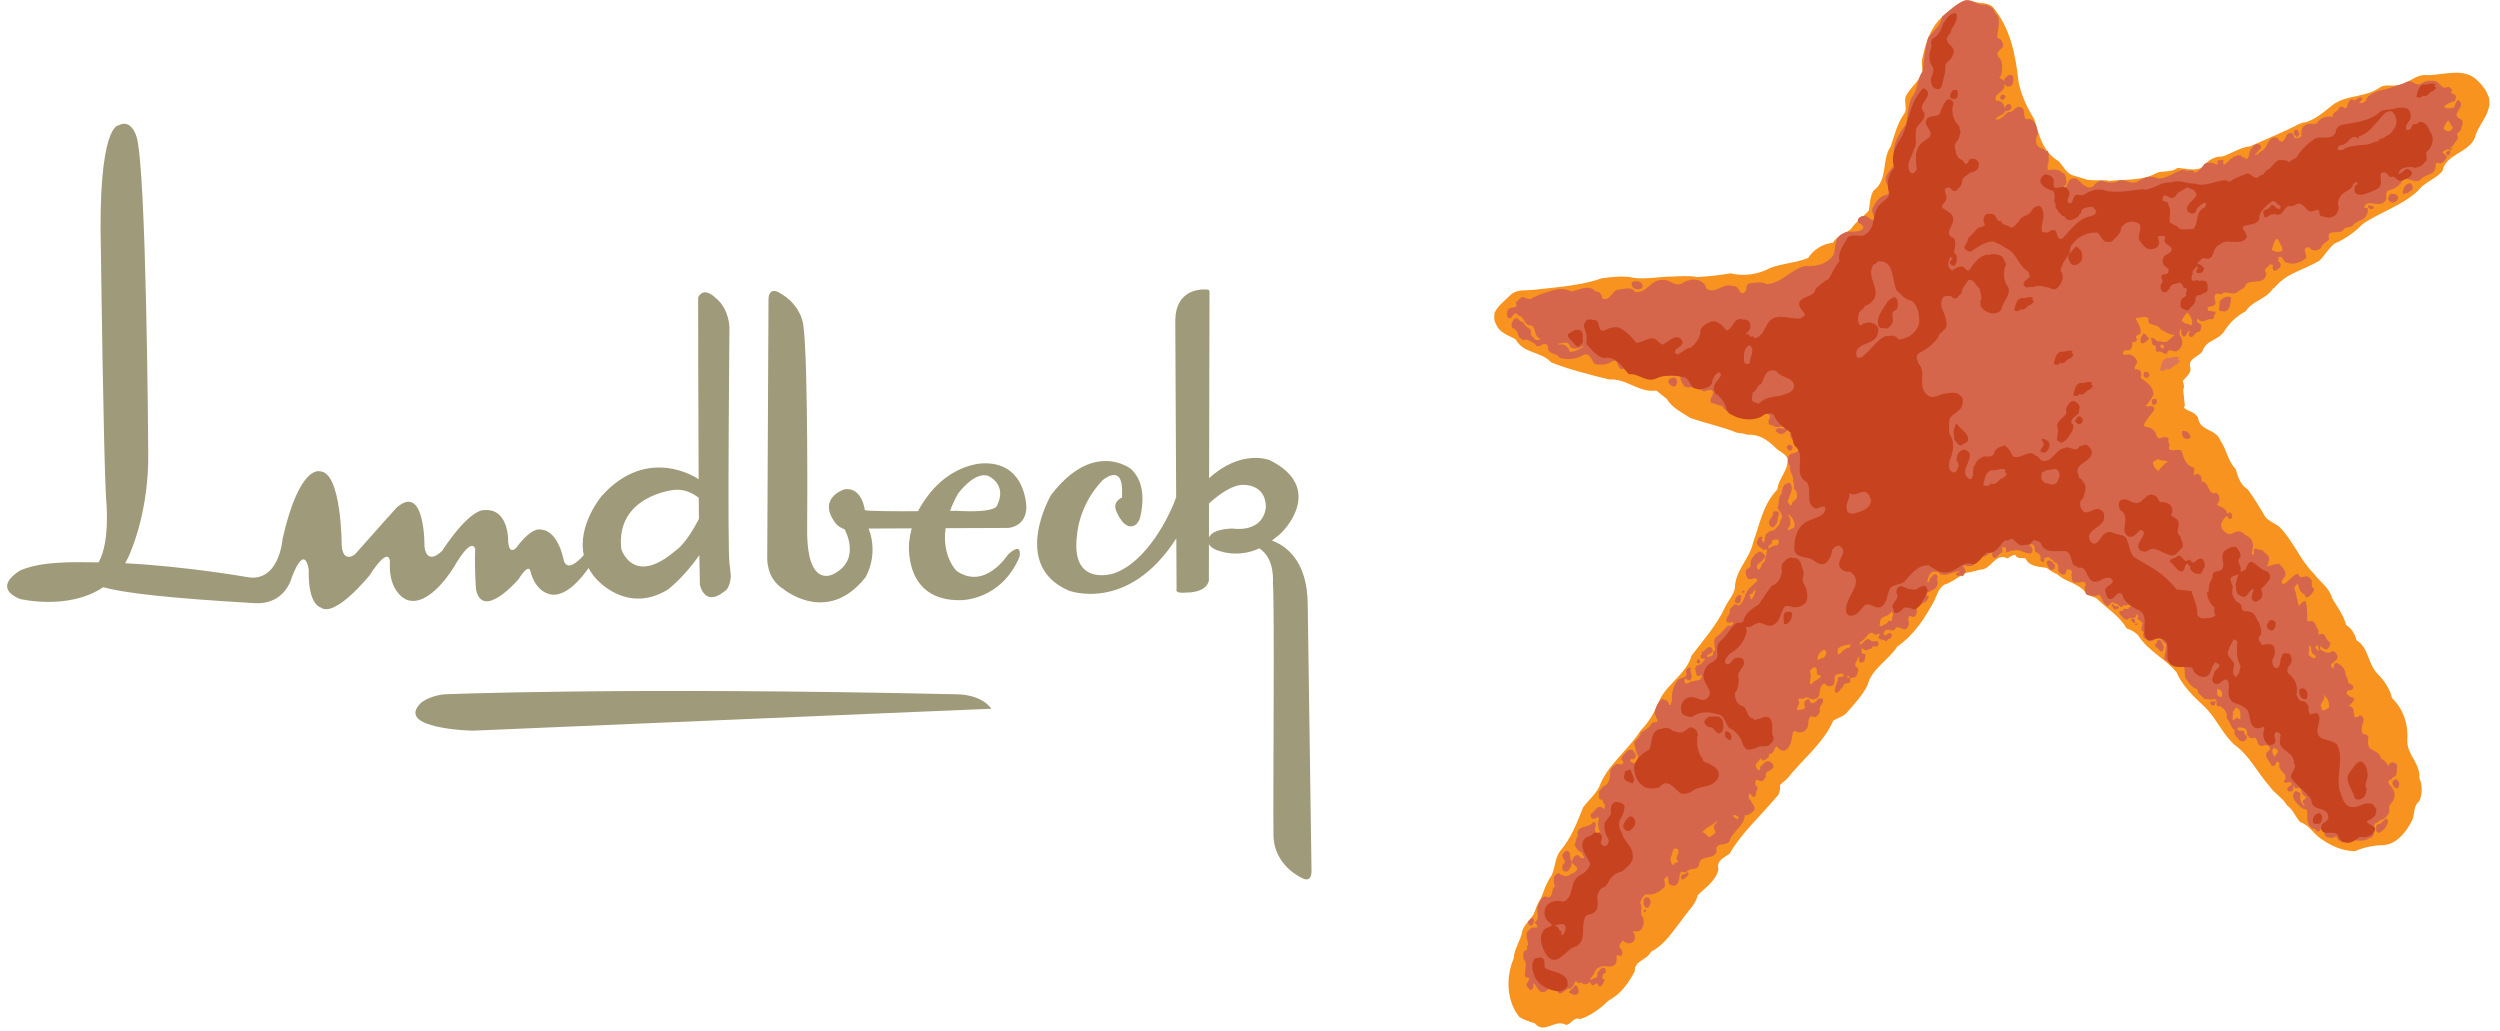
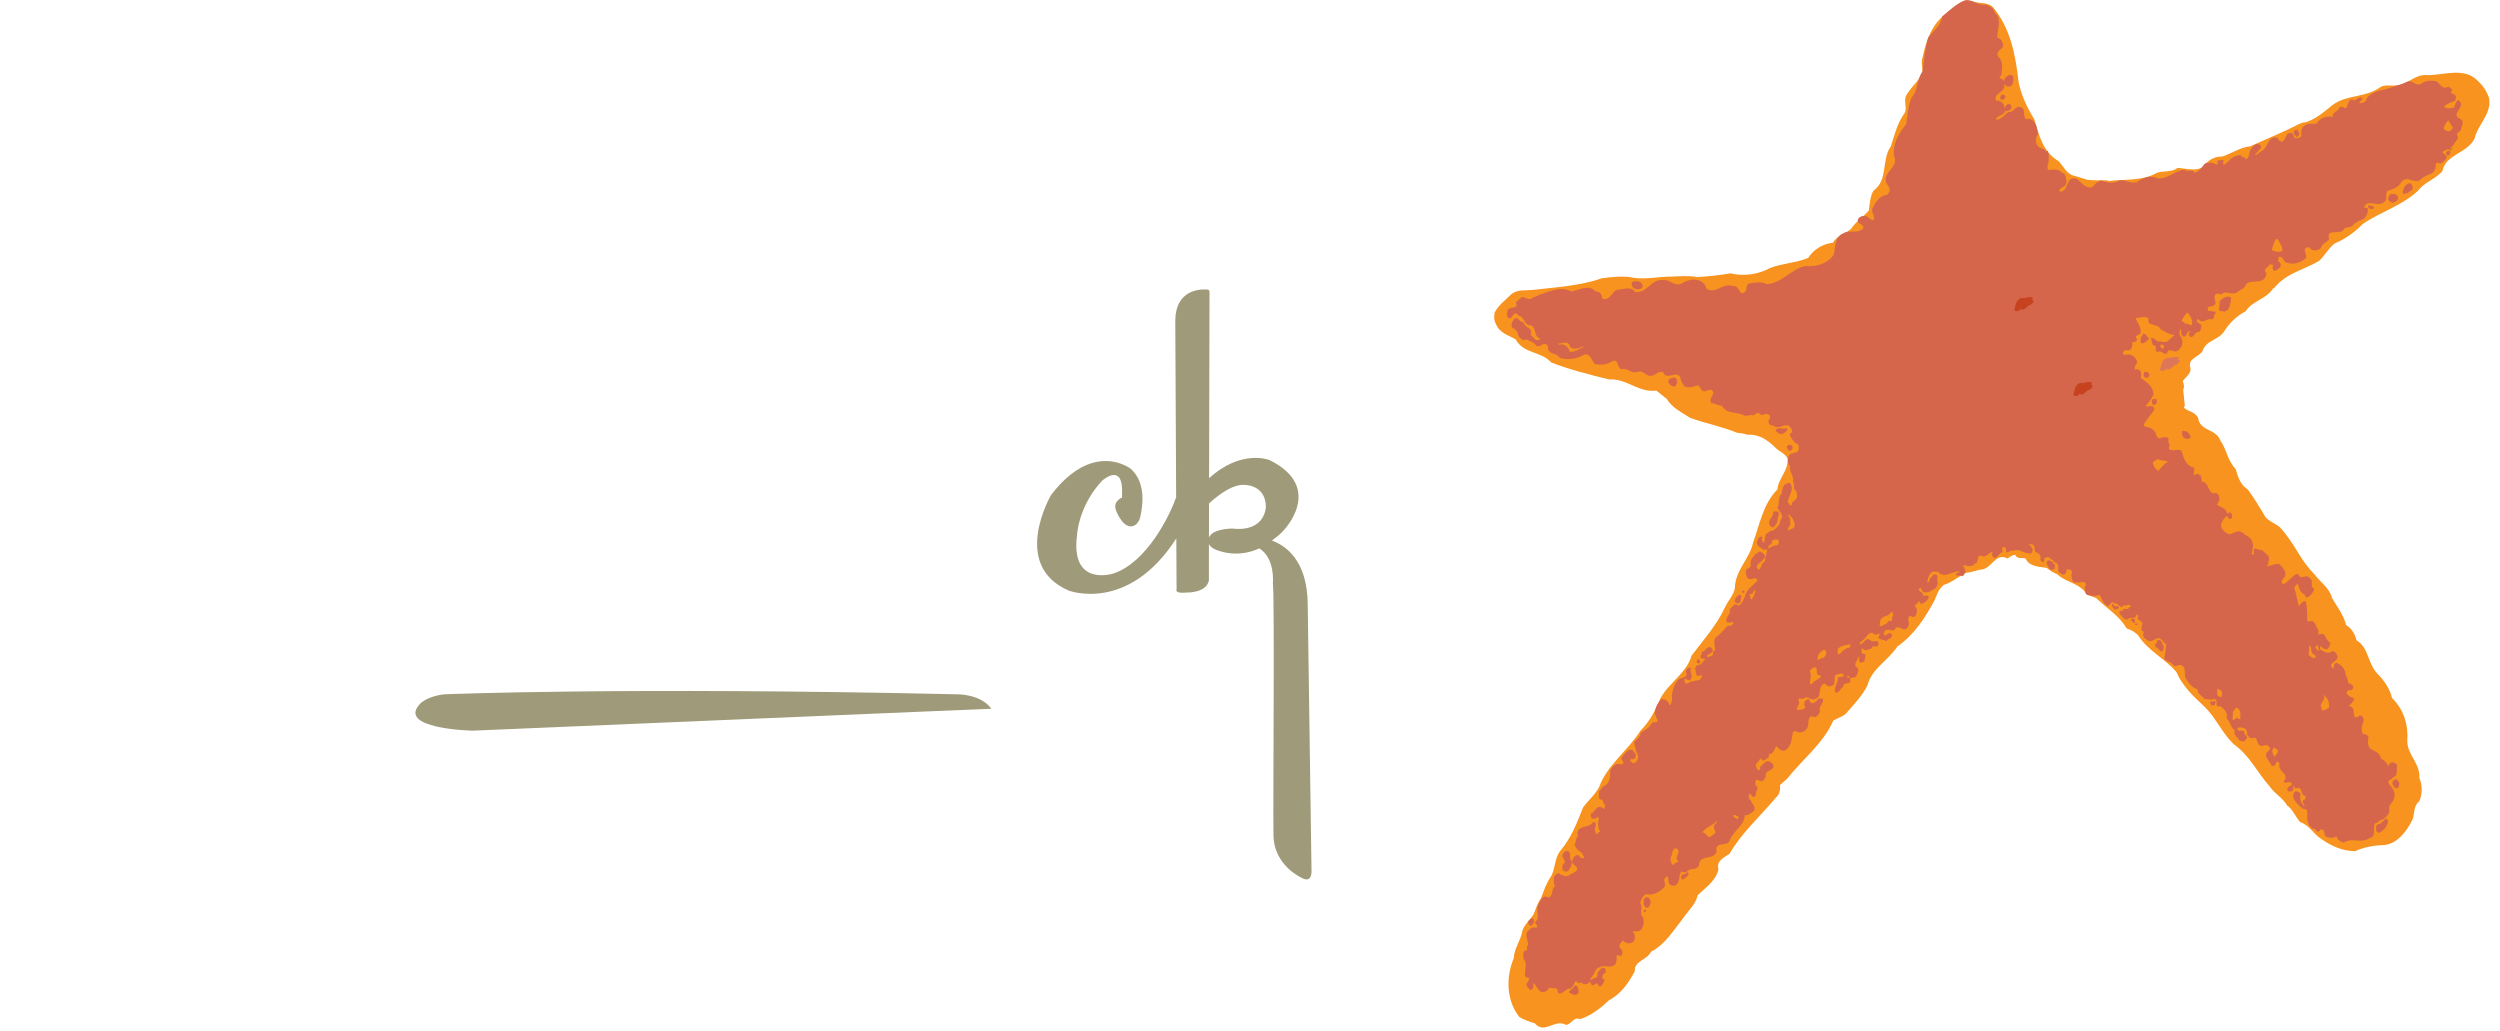
<svg xmlns="http://www.w3.org/2000/svg" version="1.1" x="0px" y="0px" width="177px" height="73px" viewBox="-0.503 -0.009 177 73" enable-background="new -0.503 -0.009 177 73" xml:space="preserve">
  <defs>
</defs>
  <path fill="#F7931E" d="M140.566,0.46c1.277,1.513,1.629,3.408,1.848,5.351c0.195,0.95,0.61,1.813,1.115,2.635  c0.322,1.098,0.585,2.286,1.724,2.961c0.332,0.349,0.576,0.926,1.089,1.023l0.96,0.294c0.521,0.049,0.912,0.033,1.407,0.033  l0.057,0.055c1.194-0.153,2.408,0.009,3.432-0.584c0.463-0.163,1.066-0.017,1.464-0.35c0.716,0.042,1.661,0.375,2.075-0.383  c0.309-0.268,0.691-0.446,1.08-0.414c0.676-0.219,1.262-0.65,1.994-0.732c1.147-0.521,2.323-0.983,3.456-1.578  c0.146-0.032,0.259-0.139,0.438-0.114c0.717-0.211,1.304-0.716,1.903-1.203c0.986-0.78,2.398-0.53,3.4-1.284  c0.366-0.23,0.806-0.058,1.229-0.148c0.778-0.065,1.274-0.821,2.134-0.708c1.161-0.006,2.594-0.577,3.534,0.384  c0.385,0.35,0.679,0.788,0.823,1.259c0.177,1.122-0.805,1.847-1.028,2.838c-0.55,1.089-2.037,1.099-2.282,2.31  c-0.496,0.585-1.266,0.772-1.719,1.382c-1.177,1.098-2.648,1.488-3.926,2.367c-0.58,0.603-1.26,1.074-1.986,1.376  c-0.432,0.349-0.675,0.812-1.057,1.201c-1.065,0.667-2.359,0.861-3.22,1.958h-0.057c-0.522,0.812-1.457,0.862-1.964,1.641  c-0.624,0.326-1.154,0.829-1.527,1.43c-0.43,0.642-1.268,0.606-1.52,1.371c-0.243,0.44-1.049,0.521-0.88,1.146  c0.131,0.424-0.308,0.697-0.525,0.99c0.063,0.219,0.137,0.398,0.029,0.617l0.116,1.136c-0.02,0.058-0.082,0.081-0.059,0.146  c0.327,0.271,0.773,0.279,1.001,0.708c0.114,0.96,1.261,0.749,1.578,1.613c0.446,0.634,0.512,1.43,1.081,2.015  c0.153,0.546,0.342,1.14,0.879,1.465c0.439,0.626,0.854,1.279,1.227,1.935c0.286,0.319,0.651,0.432,0.969,0.668  c1.025,1.041,1.448,2.334,2.489,3.367c0.405,0.553,1.098,1,1.259,1.701c0.367,0.623,0.823,1.209,0.992,1.9  c0.391,0.244,0.644,0.648,0.732,1.084c0.879,0.51,0.797,1.641,1.465,2.342c0.519,0.52,0.902,1.098,1.059,1.754  c0.838,0.814,1.16,1.889,1.078,3.051c0,0.977,0.934,1.58,0.855,2.604c0.218,0.494,0.218,1.154,0,1.645  c-0.448,0.332-0.303,0.902-0.506,1.338c-0.371,0.758-1.046,1.67-1.957,1.76c-0.741,0.031-1.448,0.137-2.075,0.438  c-0.902-0.006-1.676-0.357-2.374-0.844c-0.561-0.326-0.895-1.033-1.522-1.207c-0.341-0.379-0.495-0.877-0.935-1.193  c-0.302-0.537-0.878-0.814-1.235-1.35c-0.896-1.002-1.391-2.164-2.548-2.986c-0.828-0.803-1.227-1.838-2.073-2.666  c-0.756-0.686-1.593-1.506-1.967-2.426c-0.853-1-2.018-1.504-2.717-2.609c-0.234-0.252-0.521-0.391-0.821-0.494  c-0.496-0.889-1.434-1.426-2.138-2.139c-0.204-0.092-0.426-0.164-0.644-0.238c-0.563-0.861-1.479-0.846-2.139-1.463  c-0.269-0.084-0.497-0.262-0.731-0.441c-0.556-0.088-1.245-0.088-1.497-0.666c-0.203-0.088-0.619,0.082-0.733-0.268  c-0.211,0.033-0.374,0.146-0.551,0.268c-0.864-0.471-1.141,0.822-1.936,0.789c-0.343,0.082-0.669,0.197-1.024,0.234  c-0.522,0.271-0.984,0.676-1.546,0.848c-0.377,0.293-0.48,0.682-0.652,1.08c-0.642,1.197-1.429,2.449-2.636,3.279  c-0.624,0.969-1.836,1.594-2.104,2.725c-0.326,0.682-0.879,1.277-1.407,1.879c-0.252,0.352-0.676,0.432-1.026,0.643  c-0.689,1.594-2.186,2.75-3.276,4.125l-0.498,0.436c0.024,0.293,0,0.645-0.258,0.855c-1.146,1.375-2.456,2.521-3.309,4.008  c-0.359,0.264-0.961,0.482-0.788,1.086c-0.142,0.787-0.882,1.291-1.467,1.844c-0.146,0.666-0.675,1.098-1.057,1.666  c-0.659,0.822-1.262,1.848-2.252,2.344c-0.277,0.6-1.197,0.633-1.147,1.375c-0.415,0.797-0.97,1.617-1.814,2.049  c-0.634,0.594-1.294,1.113-2.074,1.35c-0.431-0.195-0.61,0.365-0.967,0.408c-0.846-0.459-1.521,0.707-2.229-0.117  c-0.383-0.104-0.741-0.248-1.082-0.436c-0.928-1.133-0.975-2.848-0.406-4.158c0.023-0.684,0.495-1.252,0.608-1.936  c0.13-0.447,0.538-0.773,0.79-1.17c0.178-0.383,0.262-0.799,0.528-1.139c0.212-0.547,0.382-1.1,0.731-1.586  c0.293-0.547,0.236-1.246,0.619-1.758c0.796-0.928,1.203-2.016,1.635-3.098c0.358-0.496,0.87-0.912,1.146-1.467  c0.535-1.51,2.074-2.607,2.927-3.98c0.684-0.676,1.059-1.475,1.407-2.289c0.611-1.098,1.855-1.787,2.198-3.008  c0.818-1.08,1.772-2.154,2.34-3.367c0.212-0.496,0.643-0.895,0.731-1.439c0.019-1.244,1.058-2.064,1.289-3.219  c0.479-1.288,0.688-2.693,1.722-3.75c0.064-0.807,0.82-1.352,0.707-2.196c-0.162-0.352-0.577-0.474-0.853-0.756  c-0.53-0.538-1.188-0.978-1.961-0.912c-0.242-0.083-0.495-0.121-0.758-0.146c-1.072-0.441-2.227-0.66-3.311-1.051  c-0.583-0.382-1.274-0.699-1.665-1.348l-0.734-0.584c-1.251,0.17-2.089-0.87-3.341-0.788c-1.39-0.342-2.781-0.69-4.1-1.204  c-0.731-0.81-1.952-0.6-2.513-1.629c-0.513-0.3-1.178-0.464-1.407-1.114c-0.145-0.211-0.13-0.536-0.09-0.788  c0.271-0.528,0.749-0.868,1.173-1.292c0.448-0.365,0.983-0.259,1.554-0.314c1.576-0.188,3.35-0.286,4.854-0.821  c0.725-0.098,1.578-0.195,2.261-0.035c0.861,0.131,1.872-0.096,2.717-0.087c0.611-0.024,1.194-0.073,1.789,0.032  c0.798-0.041,1.578-0.13,2.342-0.26c0.976,0.228,1.994,0.074,2.815-0.381c0.86-0.326,1.829-0.358,2.693-0.707  c0.412-0.634,1.046-1,1.753-1.082c0.318-0.521,0.84-0.625,1.283-0.968c0.32-0.51,0.891-0.878,1.265-1.317  c0.064-0.447,0.081-0.983,0.326-1.399c1.064-0.772,0.551-2.196,1.227-3.139c0.261-0.805,0.455-1.634,0.968-2.342  c0.202-0.31-0.035-0.782,0.081-1.171c0.276-0.611,0.937-1.066,1.171-1.693c0.057-0.356-0.104-0.764,0.034-1.113  c0.252-1.18,0.648-2.35,1.723-3.132c0.579-0.414,1.107-1.122,1.936-0.765C139.721,0.225,140.211,0.175,140.566,0.46L140.566,0.46z" />
-   <path fill="#9F9A79" d="M70.864,37.369c0,0,1.257-0.045,1.301-1.436c0,0,0-3.14-2.915-3.14c0,0-2.872-0.135-4.759,3.392  c-1.652,0.008-3.5,0-3.765-0.074c0,0-0.18-1.658-1.435-1.479c0,0-2.041,0.629-0.583,2.466c0,0,0.18,0.227,0.583,0.361  c0,0,1.212,2.109-0.719,3.143c0,0-1.973,1.252-1.928-3.189c0,0,0.091-11.707-0.269-14.397c0,0-0.136-1.477-1.749-2.327  c0,0-0.671-0.404-0.718,0.448l-0.09,18.296c0,0-0.104,1.496,1.121,2.244c0,0,3.11,2.631,5.833-0.809c0,0,0.964-1.549,0.223-3.455  l3.048-0.014c-0.076,0.297-0.136,0.617-0.176,0.955c0,0-0.493,4.262,3.723,4.127c0,0,2.783,0,4.084-3.049c0,0,0.269-1.168-0.81-0.18  c0,0-1.614,2.557-3.634,1.166c0,0-1.064-1.018-0.783-3.031L70.864,37.369L70.864,37.369z M67.322,34.944  c0,0,1.166-1.613,2.152-1.254c0,0,1.346,0.583,0.627,2.063c0,0,0.046,0.581-2.917,0.402c0,0-0.158,0.004-0.426,0.006  C66.898,35.785,67.08,35.379,67.322,34.944L67.322,34.944z" />
  <path fill="#9F9A79" d="M84.971,20.489c-0.531-0.038-2.226,0.017-2.264,2.168l0.061,12.545c-0.434,1.243-2.058,4.612-4.457,5.399  c0,0-3.049,0.982-2.558-2.738c0,0,0.09-2.063,1.795-3.858c0,0,1.346-1.189,1.391,0.626v0.585c0,0-0.717,0.269-0.402,0.983  c0,0,0.582,1.505,1.389,0.929c0,0,0.269-0.253,0.312-0.593c0.182-0.791,0.379-2.39-0.671-3.342c0,0-2.625-2.106-5.652,1.84  c0,0-2.917,4.982,1.257,6.775c0,0,4.202,1.609,7.608-3.697l0.018,3.609c0,0-0.18,0.314,0.718,0.223c0,0,1.39,0.043,1.57-0.852  l0.004-2.574c0.106,0.201,0.364,0.391,0.847,0.514c0,0,1.265,0.459,2.72-0.215c1.14,0.713,0.96,2.455,0.96,2.455  c0.133,1.166,0,15.789,0.043,17.898c0.046,2.105,1.974,2.961,1.974,2.961c0.763,0.447,0.719-0.451,0.719-0.451l-0.27-18.926  c-0.031-3.09-1.562-4.137-2.534-4.49c0.232-0.184,0.571-0.42,0.799-0.688c0,0,2.991-3.034-0.957-5.007c0,0-1.986-0.818-4.29,1.282  l0.029-13.164C85.14,20.486,84.971,20.489,84.971,20.489L84.971,20.489z M86.744,37.412c0,0-0.807,0-1.299,0.271  c-0.152,0.084-0.282,0.209-0.354,0.359l0.005-2.41c0.859-0.775,1.709-1.313,2.411-1.313c0,0,1.57-0.091,1.615,1.524  C89.123,35.844,89.123,37.683,86.744,37.412L86.744,37.412z" />
-   <path fill="#9F9A79" d="M51.142,39.88c-0.149-1.07,0-16.685,0-16.685s0-1.314-0.958-2.09c0,0-0.838-0.896-1.257-0.061  c0,0,0,6.944,0.033,12.881L48.927,33.9c0,0-3.528-2.458-6.819,1.194c0,0-1.736,2.04-1.28,4.196c-0.371,0.424-1.142,1.17-1.41,0.41  c0,0-0.359-2.133-1.616-2.211c0,0-0.583-0.279-1.733,1.254c0,0-0.539,0.656-0.598-0.48c0,0,0.06-2.331-1.735-2.153  c0,0-0.956-0.12-2.931,2.874c0,0-1.076,1.137-1.255-0.301c0,0,0.059-4.543-1.975-2.75c0,0-1.673,1.854-2.931,3.29  c0,0-0.836,0.717-0.955-0.598c0,0,0-5.265-1.557-5.265c0,0-1.436-0.478-2.63,4.787c0,0-0.226,3.172-2.572,2.691  c0,0-4.216-0.742-8.57-0.969c0.163-0.287,0.311-0.6,0.436-0.945c0,0,1.256-2.871,1.196-6.88c0,0-0.119-20.314-0.839-22.404  c0,0-0.356-1.257-1.254-0.777c0,0-1.496-0.121-1.256,9.02c0,0,0.179,14.162,0.359,17.335c0,0,0.342,3.069-0.524,4.588  c-2.105-0.029-4.022-0.059-5.518,0.557c0,0-2.116,1.156-0.059,2.033c0,0,3.427,0.838,5.901-0.83  c1.492,0.41,4.579,0.773,10.726,1.129c2.199,0.125,2.635-1.855,2.635-1.855c0.976-2.484,1.194-0.477,1.194-0.477  c-0.06,2.457,0.838,2.633,0.838,2.633c1.016,0.775,3.47-2.273,3.47-2.273c1.435-2.217,1.435-0.961,1.435-0.961  c-0.12,2.215,1.195,2.695,1.195,2.695c1.615,0.598,3.349-2.334,3.349-2.334c1.317-2.271,1.498-1.256,1.498-1.256  c-0.06,1.434,0.059,2.869,0.059,2.869c0.478,2.215,2.992-0.719,2.992-0.719c0.716-1.135,0.836-0.654,0.836-0.654  c0.417,1.734,1.613,1.734,1.613,1.734c1.042,0.039,2.047-1.201,2.524-1.889c0.137,0.252,0.31,0.506,0.528,0.752  c0,0,2.153,2.57,5.083,0.775c0,0,1.101-0.813,2.233-2.439c0.009,0.857,0.024,1.572,0.039,2.08c0,0,0.306,1.646,1.744,0.479  c0,0,0.357-0.133,0.447-1.008C51.238,40.845,51.238,40.574,51.142,39.88L51.142,39.88z M47.314,38.984  c-2.993,2.572-3.829-0.119-3.829-0.119c-0.417-3.77,3.709-4.187,3.709-4.187c0.722-0.087,1.336,0.216,1.776,0.556  c0.001,0.511,0.005,1.011,0.01,1.496C48.025,38.595,47.314,38.984,47.314,38.984L47.314,38.984z" />
  <path fill="#9F9A79" d="M30.924,49.15c0,0,12.68-0.537,36.426,0c0,0,1.615,0,2.333,1.02c0,0-8.673,0.357-36.725,1.553  c0,0-5.564-0.117-3.649-1.975C29.31,49.748,29.848,49.271,30.924,49.15L30.924,49.15z" />
  <path fill="#D5664C" d="M110.597,70.277c-0.074-0.162,0.274-0.156,0.089-0.295c-0.349-0.078-0.847,0.814-0.935,0.033  c-0.181-0.111-0.369-0.033-0.53-0.088c-0.148,0.049-0.171,0.275-0.35,0.266c-0.504,0.213-0.53-0.559-0.879-0.582  c0.099,0.088,0.066,0.268,0.025,0.371c-0.051,0.068-0.113,0.107-0.204,0.09c-0.089-0.178-0.342-0.252-0.204-0.494  c0.146-0.059,0.074-0.242,0.18-0.295c-0.064-0.121-0.285-0.047-0.325-0.234c-0.024-0.439,0.203-0.838-0.112-1.195  c0.007-0.205-0.059-0.43,0.112-0.561c0.302,0.033,0.025-0.326,0.236-0.408c-0.033-0.301-0.196-0.586-0.091-0.91  c0.18-0.162,0.334-0.414,0.618-0.293c0.27-0.105-0.04-0.27-0.064-0.408c0.423-0.26,0.057-0.746,0.213-1.17  c0.161-0.229,0.187-0.574,0.52-0.641c0.091,0,0.194,0.096,0.269,0.057c0.366-0.211,0.113-0.57,0.438-0.789  c-0.154-0.221-0.072-0.449-0.089-0.676c0.116-0.113,0.211-0.254,0.382-0.234c0.081,0.178,0.302,0.08,0.408,0.234  c0.114-0.139,0.283,0.031,0.325-0.146c0.211-0.088,0.38-0.137,0.525-0.324c0.075-0.359-0.486-0.344-0.322-0.703  c0.039-0.16,0.121-0.291,0.292-0.346c0.219-0.043,0.261,0.291,0.439,0.203c0.261,0-0.106-0.203-0.032-0.352  c-0.277-0.121-0.472-0.332-0.554-0.617c0.129-0.195,0.089-0.473,0.261-0.643c-0.132-0.162-0.024-0.293,0.065-0.441  c0.341-0.227,0.747-0.143,0.991-0.496c0.074,0,0.131,0.025,0.178,0.084c0.052,0.227-0.161,0.422,0,0.617  c0.01,0.055-0.024,0.131,0.027,0.18c0.113-0.041,0.161-0.203,0.292-0.18c-0.163-0.293-0.188-0.609-0.091-0.936  c-0.008-0.051-0.08-0.178-0.146-0.088c-0.072,0.072-0.171,0.105-0.292,0.088c-0.137-0.051-0.153-0.195-0.147-0.326  c0.311-0.137,0.417-0.674,0.82-0.461l0.148,0.111c0.058-0.104,0.023-0.234,0.031-0.35c-0.226-0.063-0.015-0.414-0.323-0.324  c-0.163-0.137-0.059-0.391-0.091-0.584c0.205-0.139,0.195-0.369,0.44-0.406c0.365-0.264,0.357-0.719,0.357-1.084  c0.114-0.219,0.332-0.439,0.585-0.473c0.064,0.049,0.148,0.064,0.229,0.057c0.355-0.178-0.188-0.316,0.032-0.551  c0.187-0.189,0.407-0.586,0.731-0.473c0.115,0.186,0.333,0.277,0.202,0.529c-0.087,0.25-0.3,0-0.382,0.201  c0.064,0.131,0.221,0.236,0.357,0.182c0.163-0.123,0.221-0.285,0.229-0.471c-0.153-0.295-0.218-0.627-0.292-0.969  c0.139-0.221,0.478-0.398,0.469-0.699c0.294-0.191,0.629-0.334,0.766-0.643c0.131-0.213,0.433,0.072,0.441-0.27  c-0.156-0.08-0.058-0.293-0.213-0.375c0.009-0.43,0.178-0.803,0.473-1.088c0.209,0.006,0.422,0.09,0.528,0.293  c0.007,0.041-0.024,0.098,0.025,0.121c0.193,0.008,0.097-0.213,0.21-0.291c-0.064-0.475,0.057-1.012,0.35-1.408  c0.171-0.301,0.651-0.107,0.676-0.531c-0.097-0.096-0.041-0.225,0.022-0.314c0.082-0.076,0.182-0.105,0.295-0.09  c-0.173,0.332,0.275,0.658-0.146,0.9l-0.296-0.146c-0.049,0.074-0.015,0.182-0.024,0.27c0.188,0.277,0.374-0.154,0.643-0.057  c0.173-0.113,0.31-0.025,0.466-0.143c0.032-0.119,0.195-0.209,0.089-0.328c-0.081,0.063-0.172,0.104-0.293,0.09  c-0.153-0.182-0.057-0.342-0.172-0.529c0.034-0.131,0.123-0.188,0.229-0.26c0.235,0.049,0.364-0.283,0.505-0.416  c-0.098-0.074-0.286,0.033-0.326-0.113c-0.018-0.121,0.016-0.219,0.114-0.291c-0.124-0.15,0.114-0.094,0.146-0.18  c0.121-0.098,0.242-0.303,0.438-0.26c0.081,0.088,0.194,0.154,0.147,0.289c-0.074,0.223-0.473,0.166-0.376,0.441  c0.124-0.107,0.317-0.016,0.406-0.205c-0.008-0.104-0.008-0.266,0.116-0.266h0.029c0.009-0.277-0.153-0.66,0.033-0.936  c0.268-0.18,0.521-0.455,0.732-0.701c0.146-0.26,0.432,0,0.521-0.324v-0.057c-0.131-0.047-0.293,0.088-0.439,0  c-0.218-0.35,0.326-0.521,0.179-0.912c0.171-0.1,0.383-0.584,0.619-0.236c0.536-0.34,0.398-0.967,0.878-1.34l0.464-0.439  c0.047-0.141-0.114-0.141-0.172-0.205c-0.147,0.051-0.359,0.146-0.505,0.025c-0.114-0.172-0.187-0.398-0.114-0.609  c0.123-0.113,0.319-0.123,0.327-0.326c-0.097-0.324,0.171-0.566,0.35-0.82c0.121,0.049,0.161-0.131,0.258-0.148  c0.189,0.025,0.359,0.18,0.419,0.35c-0.116,0.336-0.419,0.375-0.588,0.652c-0.017,0.115,0.008,0.219,0.113,0.293  c0.245-0.154,0.187-0.463,0.44-0.586l0.178-0.824c-0.113-0.086-0.172,0-0.293,0c-0.146-0.184-0.494-0.266-0.438-0.559  c0.072-0.139,0.065-0.332,0.261-0.375c0.057-0.006,0.115,0,0.148,0.059c-0.092,0.113-0.084,0.211,0.029,0.316l0.059,0.064  c0.097-0.203,0.031-0.463,0.17-0.648c0.169-0.064,0.293-0.271,0.505-0.229c0.236-0.197,0.486-0.433,0.495-0.732  c0.326-0.311-0.098-0.603-0.204-0.881c0.156-0.308-0.008-0.745,0.295-0.997c0.007-0.222,0.074-0.425,0.171-0.611  c0.136-0.073,0.34-0.251,0.471-0.065c0.196,0.39-0.099,0.799-0.204,1.171c-0.073,0.138,0.115,0.235,0.172,0.358  c0.154-0.023,0.058-0.202,0.178-0.269c0.13-0.089,0.204-0.163,0.293-0.292c0.032-0.212-0.047-0.3-0.057-0.495  c-0.317-0.122-0.016-0.457-0.236-0.644c0.1-0.408-0.276-0.683-0.205-1.114c-0.169-0.156-0.169-0.407-0.118-0.618  c0.097-0.472,0.81-0.114,0.731-0.701c0.063-0.266-0.261-0.235-0.351-0.438c-0.122-0.163-0.292-0.308-0.263-0.53  c0.052-0.056,0.231-0.072,0.148-0.169c0.016-0.163-0.138-0.261-0.213-0.383c-0.39-0.153-0.688,0.253-1.078,0.025  c-0.097-0.106-0.31-0.011-0.353-0.203c-0.153-0.267,0.318-0.462-0.056-0.643c-0.195-0.098-0.464,0.197-0.62-0.056  c-0.161-0.123-0.283,0.073-0.403,0.146c-0.238-0.115-0.457,0.082-0.675,0c-0.488-0.286-1.214-0.063-1.556-0.677  c-0.269-0.021-0.488-0.184-0.756-0.2c-0.243-0.286,0.205-0.529,0.113-0.821c-0.253-0.342-0.546,0.169-0.789-0.088  c-0.112-0.099-0.12-0.244-0.235-0.35c-0.324,0.066-0.7,0.251-1.024,0.057c-0.114-0.194-0.251-0.374-0.261-0.609  c-0.284-0.566-0.951,0.269-1.235-0.381c-0.382-0.13-0.586,0.35-0.993,0.26c-0.302-0.123-0.495-0.417-0.88-0.26  c-0.389,0.105-0.624-0.316-1.055-0.203c-0.351-0.106-0.188-0.846-0.732-0.528c-0.317,0.211-0.788,0.253-1.172,0.146  c-0.219-0.228-0.333-0.829-0.787-0.64c-0.467,0.309-1.172,0.389-1.701,0.203c-0.187-0.368-0.83-0.203-0.813-0.708  c0.008-0.235-0.212-0.31-0.416-0.228c-0.097,0.124-0.251,0.124-0.407,0.113c-0.121-0.26-0.454-0.347-0.707-0.47  c-0.242,0.137-0.471-0.09-0.586-0.261c0-0.285-0.194-0.479-0.437-0.584c-0.067-0.188-0.018-0.405,0.121-0.553  c0.315-0.34,0.39,0.243,0.699,0.171c0.04,0.424,0.708,0.389,0.495,0.875c0.196,0.18,0.35,0.553,0.65,0.351l0.058-0.056  c-0.512-0.115-0.27-0.756-0.674-0.937c-0.522,0.033-0.433-0.641-0.913-0.697c-0.056-0.074-0.105-0.204-0.227-0.147  c-0.195,0.091-0.228,0.438-0.471,0.317c-0.156-0.122-0.081-0.367-0.058-0.527c0.098-0.221,0.365-0.171,0.553-0.258  c0.202-0.082-0.009-0.254,0.058-0.351c0.178-0.106,0.251-0.275,0.438-0.35c0.277,0.075,0.553,0.292,0.798,0  c0.211-0.008,0.357-0.169,0.554-0.211c0.681-0.218,1.42-0.56,2.136-0.169c0.522-0.115,1.27-0.545,1.7,0  c0.229-0.025,0.383,0.122,0.44,0.317c0.033,0.063,0,0.195,0.114,0.209c0.57,0.075,0.586-0.649,1.113-0.672  c0.414-0.033,0.83-0.236,1.138,0.17c0.791,0.122,1.124-0.876,1.881-0.845c0.577-0.114,0.959,0.601,1.52,0.179  c0.286-0.145,0.654-0.276,0.967-0.179c0.238,0.018,0.44,0.179,0.589,0.351c0.005,0.121,0.072,0.259,0.17,0.325  c0.708,0.26,1.081-0.503,1.788-0.236c0.511-0.129,0.424,0.894,0.935,0.324c0.043-0.201,0-0.477,0.26-0.528  c0.409-0.063,0.839-0.137,1.205,0.058c1.065-0.058,1.726-1.071,2.724-1.283c0.791,0.056,1.515-0.13,1.994-0.765  c0.187-0.535,0.024-1.268,0.697-1.552c0.426-0.268,1.157,0.08,1.434-0.406c-0.017-0.276-0.554-0.276-0.373-0.618  c0.153-0.229,0.422-0.243,0.667-0.146c0.111,0.136,0.25,0.218,0.414,0.234c0.146-0.26-0.146-0.487-0.09-0.788  c0.186-0.423,0.528-0.968,1.057-1c0.139-0.115,0.228-0.333,0.146-0.52c-0.152-0.211-0.316-0.439-0.235-0.708  c0.124-0.529,0.863-0.828,0.585-1.487c-0.139-0.872,0.319-1.627,0.849-2.285c0.105-0.644,0.129-1.304,0.38-1.88  c0.481-0.528,0.36-1.317,0.79-1.872c0.081-0.772,0.17-1.618,0.383-2.374c0.382-0.496,0.918-0.862,0.989-1.488  c0.498-0.431,1.022-0.919,1.614-1.156c0.546-0.113,0.926,0.416,1.461,0.303c0.236,0.073,0.514,0.186,0.62,0.439  c0.007,0.212,0.3,0.268,0.292,0.504c0.104,0.472-0.057,0.911-0.09,1.375c0.131,0.089,0.318,0.146,0.35,0.316  c0.335,0.538-0.52,0.538-0.292,1.026c0.405,0.357,0.301,0.871,0.235,1.349c-0.082,0.041-0.063,0.13-0.146,0.18  c0.132,0.058,0.261,0.098,0.35,0.228c0-0.244,0.18-0.317,0.357-0.438c0.156-0.025,0.253,0.04,0.293,0.179  c0.009,0.219,0.009,0.438-0.147,0.585c-0.126,0.087-0.259,0.087-0.38,0c-0.075-0.033-0.041-0.122-0.123-0.115  c0.164,0.62-0.854,0.627-0.555,1.198c0.288-0.083,0.408,0.105,0.555,0.291c0.009,0.065-0.016,0.154,0.035,0.205  c0.077-0.13,0.186-0.365,0.379-0.261c0.147,0.056,0.089,0.245,0.089,0.325c-0.111,0.089-0.259,0.204-0.413,0.116  c-0.099,0.39-0.602,0.3-0.674,0.643c0.366,0.022,0.575-0.318,0.85-0.53c0.458,0.057,0.54-0.61,1.028-0.292  c0.244,0.195-0.041,0.936,0.464,0.765c0.504,0.088,0.577,0.665,0.649,1.08c-0.201,0.229-0.195,0.539-0.064,0.789  c0.156,0.27,0.495,0.172,0.617,0.441c0.335-0.107,0.031-0.009,0.195,0.146c-0.016,0.285,0.048,0.593-0.089,0.853l0.031,0.317  c0.324-0.04,0.789-0.113,1.023,0.213c0.122-0.073,0.155,0.138,0.236,0.203c0.011,0.195,0.108,0.382,0.024,0.585  c-0.105,0.261-0.56,0.237-0.437,0.53c0.689,0.017,0.364-1.18,1.2-0.912c0.31,0.245,0.692,0.79,1.14,0.553  c0.146-0.194,0.352-0.389,0.586-0.438c0.399,0.155,0.879,0.261,1.261,0c0.473-0.082,0.798,0.261,1.261,0.121  c0.407-0.308,1.034-0.528,1.489-0.268c0.715,0.05,1.196-0.527,1.854-0.609c0.305,0.218,0.561-0.125,0.766,0.218  c0.719-0.327,0.494-0.778,1.015-0.688c0.276-0.212,0.686,0.455,0.588-0.172c0.146,0,0.307-0.137,0.437,0  c-0.046,0.074-0.046,0.211,0,0.293c0.269-0.106,0.39-0.366,0.644-0.53c0.194-0.057,0.389-0.219,0.617-0.121  c0.026,0.22,0.302,0.049,0.316,0.267c0.287-0.104,0.174-0.471,0.327-0.674c0.121-0.138,0.201-0.333,0.406-0.407  c0.145-0.024,0.342,0.032,0.325,0.202v0.089c-0.163,0.123-0.278,0.343-0.438,0.465c0.186,0.057,0.316-0.204,0.495-0.262  c0.471-0.259,0.441-1.152,1.113-0.935c0.074,0.13,0.181,0.287,0.351,0.26c0.302-0.13,0.204-0.732,0.698-0.584  c0.155,0.063,0.052,0.374,0.294,0.349c0.123-0.049,0.277-0.009,0.359-0.148c-0.034-0.333,0-0.689,0.349-0.819  c0.244-0.116,0.462-0.008,0.731-0.082c0.269-0.422,0.699-0.538,1.138-0.473c-0.056-0.366,0.433-0.349,0.474-0.676  c0.154-0.071,0.317,0.008,0.438,0.091c0.234-0.188,0.106-0.618,0.462-0.642c0.334,0.226,0.418-0.31,0.711-0.091  c0.024,0.154-0.196,0.205-0.204,0.35c0.152,0.042,0.34-0.039,0.464-0.169c0.104-0.465,0.884-0.737,1.389-0.802  c0.59-0.214,1.076-0.315,1.614-0.57c0.342-0.04,0.524,0.322,0.874,0.199c0.251-0.227,0.591-0.258,0.958-0.234  c0.398,0.007,0.478,0.674,0.941,0.437c0.13-0.056,0.26,0.125,0.351,0.206l-0.123,0.179c0.123,0.113,0.317,0.105,0.384,0.292  c-0.041,0.129-0.018,0.332-0.206,0.351c-0.178,0.048-0.502,0.214-0.646,0.352c0.15,0.21,0.46,0.105,0.673,0.09  c0.09-0.058,0.187-0.58,0.356-0.533c0.642,0.473-0.73,0.992,0.169,1.352c0.229,0.17,0.066,0.471,0,0.667  c0.035,0.25-0.438,0.243-0.228,0.528c0.114,0.13-0.237,0.46-0.304,0.624c-0.113,0.138-0.218,0.244-0.374,0.325  c0.188,0.065,0.195,0.26,0.057,0.382c-0.023,0.049-0.081,0.016-0.122,0.024c-0.071-0.058-0.088-0.14-0.08-0.229  c0.024-0.039,0.467-0.199,0.467-0.249c-0.122-0.073-0.653,0.127-0.732,0.249c0.057,0.107,0.346,0.277,0.322,0.35  c-0.022,0.072-0.21,0.382-0.438,0.439c-0.13,0.065-0.268-0.139-0.349,0.058c-0.011,0.895-0.629,0.596-1.076,1.1  c-0.43,0.357-0.943-0.341-1.348,0.146c-0.211,0.415-0.586,0.505-0.968,0.643c-0.253,0.187,0.021,0.577-0.235,0.764  c-0.416,0.488-1.196-0.26-1.465,0.408c0.105,0.056,0.292,0,0.292,0.179c-0.023,0.259-0.136,0.545-0.373,0.675  c-0.269,0.106-0.578,0.236-0.734,0.464c-0.21,0.161-0.557,0.024-0.673,0.325c-0.285,0.293-1.218-0.164-0.968,0.618  c-0.178,0.211-0.504,0.301-0.585,0.611c-0.163,0.154-0.399,0.219-0.62,0.145c-0.081-0.031-0.146-0.138-0.227-0.203  c-0.104,0.042-0.226,0.025-0.294,0.147c-0.015,0.236,0.148,0.43,0.082,0.641c-0.365,0.285-0.827,0.495-1.317,0.325  c-0.3-0.016-0.292-0.511-0.607-0.414c-0.06,0.105,0.007,0.161-0.06,0.268c0.131,0.097,0.26,0.284,0.17,0.46  c-0.137,0.108-0.268,0.237-0.438,0.27c-0.113-0.104-0.153-0.283-0.057-0.415c-0.089-0.023-0.164-0.064-0.26-0.055  c-0.066,0.194-0.472,0.292-0.292,0.561c0.127,0.08,0,0.21,0,0.314c-0.276,0.563-1.003,0.157-1.382,0.53  c-0.1,0.332-0.466,0.405-0.701,0.617c-0.366,0.161-0.758-0.227-1.058,0.114c-0.115-0.034-0.254-0.098-0.374-0.034  c-0.311,0.271,0.259,0.723-0.269,0.854c-0.106,0.034-0.235,0.017-0.318,0.112l0.025,0.237c0.171-0.081,0.311,0.087,0.496,0.032  c0.04,0.041,0.032,0.111,0.032,0.171c-0.164,0.088-0.042,0.292-0.204,0.381c-0.403-0.13-0.706,0.397-1.022-0.032  c-0.098,0.056-0.106,0.153-0.059,0.235l0.296,0.203c-0.052,0.194,0,0.51-0.296,0.503c-0.211,0.042-0.358,0.594-0.585,0.228  c-0.14-0.153,0.283-0.293-0.032-0.293c-0.154,0.115-0.154,0.479-0.408,0.357c-0.138-0.145-0.098-0.373-0.146-0.559  c-0.089,0.136-0.124,0.341-0.064,0.495c0.153,0.194,0.22,0.455,0.146,0.706c-0.073,0.139-0.161,0.3-0.316,0.382  c-0.228,0.187-0.635-0.284-0.732,0.17c-0.222,0.192-0.366-0.235-0.644-0.091c-0.366-0.028,0.064-0.445-0.326-0.461  c-0.137-0.129-0.097-0.348-0.177-0.496c0.285-0.114,0.373,0.309,0.618,0.206c0.122,0.031,0.358,0.087,0.528,0.023  c0.172-0.096,0.311-0.331,0.494-0.406v-0.057c-0.396-0.064-0.518-0.177-0.948-0.397c-0.171-0.479-1.042-0.155-0.854-0.79  c-0.276-0.185-0.633-0.023-0.935,0c0.131,0.244,0.438,0.692,0.365,1.041c-0.073,0.163-0.497,0.163-0.262,0.408  c0.049,0.121-0.08,0.179-0.146,0.235h-0.18c0.01,0.195,0.024,0.485-0.228,0.583c-0.163,0.007-0.35-0.041-0.439,0.146  c0.04,0.367,0.375,0.033,0.556,0.18c0.201,0.055,0.332,0.216,0.437,0.405c0.092,0.259-0.285,0.415-0.114,0.64  c0.114-0.081,0.246,0.017,0.352,0.058c0.097,0.179,0.067,0.343,0.024,0.526c0.43,0.294,0.908,0.601,0.908,1.171  c-0.048,0.145-0.177,0.342-0.291,0.495l-0.26,0.323c0.169,0.131,0.511-0.16,0.609,0.182c0.074,0.202-0.938,1.097-0.688,1.26  c0.268,0.074,0.578,0.115,0.734,0.383c0.138,0.137,0.064,0.399,0.291,0.471c0.188-0.065,0.407-0.129,0.618-0.057  c0.154,0.154-0.064,0.261,0.115,0.408c0.081,0.176-0.188,0.469,0.146,0.469c0.229,0.074,0.7-0.17,0.765,0.206  c0.105,0.396,0.301,0.927,0.789,1.023c0.235,0.163-0.252,0.789,0.26,0.441c0.1,0.081,0.285,0.063,0.292,0.233  c0,0.121,0.065,0.197,0.033,0.318c0.619,0.057,0.366,1.001,1.052,0.82c0.159,0.115,0.227,0.269,0.21,0.472  c-0.032,0.129-0.09,0.245-0.18,0.35c0.221,0.203,0.733,0.236,0.7,0.674c0.058-0.113,0.161-0.072,0.235-0.121  c0.164,0.089,0.17,0.267,0.121,0.415c-0.066,0.024-0.104,0.066-0.179,0.057l-0.178-0.235c-0.222,0.235-0.513,0.528-0.35,0.91  c0.138,0.213,0.35,0.367,0.585,0.406c0.267-0.096,0.554-0.316,0.856-0.145c0.283,0.301,0.809,0.381,0.713,0.846  c0.16-0.316-0.023,0.748-0.063,0.666l0.122,0.09c0.116-0.105,0.01-0.295,0.081-0.408c0.131-0.129,0.386,0.133,0.556,0.059  c0.313,0.391,0.688,0.275,0.371,1.137c-0.131,0.131,0.607-0.227,0.853-0.146c0.221,0.246,0.546,0.52,0.385,0.912  c-0.107,0.139-0.293,0.275-0.18,0.473c0.258,0.217,0.938-0.945,1.156-0.621c0.129,0.4,0.57-0.096,0.788,0.236  c0.317,0.164-0.033,0.604,0.317,0.758c0.024,0.188-0.594,0.967-0.668,0.414c-0.309-0.146-0.454-0.488-0.471-0.766  c-0.089-0.021-0.213,0.211-0.276,0.244c0.155,0.51,0.195,0.807,0.317,1.332c0.105-0.072,0.35-0.475,0.514-0.305  c0.096,0.422,0.088,0.854,0.088,1.309c0.09,0.203,0.268-0.01,0.383,0.064c0.234,0.139,0.234,0.424,0.407,0.609  c0.023,0.121-0.051,0.27,0.056,0.352c0.083-0.09,0.253-0.066,0.35-0.025c0.131,0.229,0.21,0.455,0.44,0.586  c-0.007,0.17-0.074,0.334-0.203,0.463c-0.205,0.049-0.359-0.105-0.464-0.229c-0.058,0.027-0.052,0.174-0.058,0.232  c0.259,0.129,0.526,0.426,0.903,0.119c0.154,0.072,0.291,0.172,0.326,0.35c0.119,0.439-0.847,0.52-0.27,0.912  c0.057-0.148-0.017-0.357,0.178-0.418c0.304,0.082,0.562,0.342,0.643,0.643c-0.007,0.256,0.236,0.473,0.204,0.766  c0.121,0.08,0.27,0.098,0.349,0.236c0.05,0.162-0.05,0.285-0.203,0.291c-0.097-0.014-0.203,0.02-0.235,0.115  c-0.071,0.188,0.146,0.268,0.235,0.35c0.124,0.025,0.277,0.066,0.293,0.213c-0.111,0.137-0.258,0.34-0.406,0.461  c0.7-0.047,0.042,1.197,0.82,0.645c0.181,0.008,0.21,0.193,0.262,0.324c-0.097,0.334-0.242,0.652-0.057,0.994  c0.173,0.021,0.391,0.047,0.382,0.268c-0.049,0.283-0.064,0.527,0.114,0.756c0.275,0.186,0.766,0.307,0.766,0.732  c0.21,0.033,0.39,0.266,0.495,0.439c0.021,0.357,0.064-0.551,0.646-0.027c-0.015,0.236,0.036,0.727-0.149,0.848  c-0.146-0.025-0.263,0.314-0.373,0.199c-0.066,0.211-0.115,0.059-0.066,0.297c0.253,0.293,0.528,0.602,0.383,1.023  c-0.041,0.318-0.424,0.459-0.35,0.789c0.096,0.309-0.22,0.547-0.439,0.732c-0.227-0.023-0.334,0.262-0.554,0.262  c-0.205,0.275,0.155,0.951-0.415,1.057c-0.545,0.398-1.114-0.041-1.7,0.26c-0.195,0.121-0.339-0.072-0.495-0.145l-0.147-0.264  c-0.194,0.197-0.463,0.123-0.698,0.059c-0.228-0.137-0.024-0.584-0.416-0.527c-0.017,0.064-0.072,0.104-0.112,0.145  c-0.197,0.066-0.244-0.26-0.439-0.201c-0.433-0.287-0.39-0.797-0.383-1.227c-0.018-0.182-0.161-0.15-0.293-0.182  c-0.309-0.219-0.569-0.473-0.699-0.813c-0.016-0.146,0.018-0.275,0.09-0.385c0.155-0.096,0.301,0.033,0.441,0.117  c-0.091,0.34,0,0.682,0.258,0.91c0.082-0.148-0.258-0.275-0.057-0.441c0.139-0.039,0.146-0.146,0.17-0.268  c-0.455-0.025-0.162-0.797-0.732-0.553c-0.072-0.049-0.147-0.219-0.229-0.145c0.092,0.057,0.066,0.211,0.027,0.291  c-0.067,0.098-0.188,0.041-0.293,0.059c-0.067-0.049-0.099-0.113-0.091-0.205c0.073-0.064,0.099-0.145,0.179-0.201h0.116  c-0.018-0.049,0.062-0.23-0.082-0.238c-0.171-0.092-0.488,0.203-0.439-0.148c0.227-0.08,0.023-0.266,0.08-0.379  c-0.221-0.236-0.527-0.475-0.406-0.82l-0.181-0.148c-0.104,0.156-0.12,0.457-0.405,0.293c-0.081-0.326-0.626-0.652-0.234-0.992  c0.129-0.107,0.234-0.236,0.056-0.35c-0.178-0.195-0.333-0.018-0.554-0.033c-0.365-0.088-0.169-0.715-0.583-0.553  c-0.181,0.059-0.286-0.131-0.385-0.203c-0.016-0.285-0.023-0.504-0.35-0.529c-0.129-0.057-0.358-0.057-0.351,0.146  c0.173,0.154,0.547-0.096,0.5,0.293c0.088,0.066,0.185,0.1,0.177,0.236c0.041,0.121-0.139,0.154-0.146,0.262  c-0.14,0.063-0.293,0.008-0.414-0.059c-0.081-0.227-0.424-0.334-0.293-0.676c-0.317-0.242-0.309-0.615-0.587-0.877  c0.107-0.332-0.129-0.627-0.405-0.822c-0.073-0.049-0.18-0.025-0.269-0.025c-0.089-0.209,0.073-0.453-0.203-0.525  c-0.221,0.129-0.465,0-0.702,0c-0.153-0.23-0.51-0.354-0.468-0.676c-0.392-0.107-0.62-0.432-0.848-0.768  c-0.163-0.307,0.123-0.877-0.414-0.957c-0.153,0-0.317,0.17-0.464,0.023c-0.155-0.307-0.527-0.221-0.643-0.496  c0.08-0.355,0.121-0.619,0.146-0.992c-0.218-0.113-0.309-0.424-0.561-0.439c-0.243,0.016-0.432,0.309-0.7,0.203  c-0.178-0.137-0.47-0.252-0.348-0.561c0.049-0.107-0.084-0.152-0.146-0.174c-0.018-0.186,0.007-0.344,0.081-0.494  c-0.074-0.105-0.171-0.273-0.316-0.266c-0.124-0.125,0.138-0.359-0.124-0.383c-0.032,0.43-0.454,0.109-0.61,0.357  c-0.268,0.078-0.398-0.252-0.56-0.357c-0.049-0.051-0.016-0.139-0.024-0.205c0.064-0.162,0.21,0.09,0.234-0.115  c0.107-0.186,0.431,0.074,0.448-0.211c0.065,0,0.087,0.02,0.127-0.055c-0.196-0.229-0.347,0.037-0.551-0.057  c-0.017,0.055-0.073,0.105-0.111,0.145c-0.195-0.064-0.303-0.316-0.529-0.289c-0.254-0.287-0.31,0.396-0.586,0.119  c-0.261-0.203-0.278-0.514-0.474-0.732c-0.26,0.146-0.538,0.092-0.864,0.014c-0.146-0.105-0.125-0.26-0.149-0.42  c-0.088-0.23,0.269-0.309-0.091-0.504c-0.243,0.047-0.383,0.064-0.651,0.055c-0.228-0.104-0.146-0.346-0.228-0.525  c0.049-0.084,0.082-0.229,0.021-0.318c-0.086-0.072-0.193-0.098-0.314-0.088c-0.089,0.111-0.016,0.275-0.181,0.348  c-0.193,0.066-0.309-0.098-0.437-0.203c-0.025-0.211,0.072-0.586-0.238-0.643c-0.089,0-0.161-0.104-0.089-0.18  c-0.251,0.08-0.261-0.332-0.519-0.146c-0.213-0.037-0.114,0.195-0.181,0.293c-0.104,0.066-0.229-0.066-0.258-0.172  c0.137-0.25-0.099-0.445-0.326-0.525c-0.121-0.15,0.009-0.295-0.115-0.441c-0.089-0.168-0.187-0.047-0.293-0.146l-0.063,0.059  c0.153,0.072,0.153,0.174,0.275,0.305c-0.008,0.107-0.048,0.225-0.098,0.314c-0.521,0.072-0.819-0.385-1.285-0.182  c-0.212-0.113-0.576,0.391-0.506-0.113c-0.005-0.145-0.178-0.178-0.291-0.121c0.026,0.113,0.041,0.195,0.033,0.35  c-0.293,0.016-0.471,0.715-0.731,0.213c-0.089-0.082,0.04-0.146,0.032-0.236c-0.301-0.018-0.448,0.502-0.82,0.236  c-0.384,0.047-0.075,0.471-0.441,0.584c-0.139,0.221-0.431,0.178-0.643,0.146c-0.023-0.057-0.081-0.025-0.121-0.033l-0.092,0.09  c0.157,0.018,0.124,0.221,0.213,0.316c-0.064,0.139-0.112,0.303-0.236,0.383c-0.144-0.156-0.454,0.082-0.439-0.203  c0.05-0.113,0.23,0.008,0.239-0.146c-0.482-0.049-0.976,0.471-1.44,0.113c-0.083-0.152-0.253-0.064-0.383-0.113  c-0.366,0.098-0.423,0.521-0.463,0.787c0.202-0.014,0.137-0.242,0.234-0.346c0.155-0.043,0.155-0.295,0.35-0.238  c0.317,0.121-0.017,0.342,0.171,0.529c-0.007,0.178-0.075,0.326-0.171,0.471c-0.267,0.115-0.502,0.357-0.823,0.26  c-0.21-0.039-0.138-0.496-0.378-0.203c0.07,0.229,0.421,0.219,0.291,0.496c0.121-0.008,0.237-0.113,0.351-0.033  c0.22,0.074-0.041,0.213,0,0.295c-0.147,0.131-0.294,0.227-0.464,0.291l-0.147-0.201c-0.072,0.129-0.212,0.234-0.325,0.348  c0.236,0.09,0.204,0.416,0.122,0.588c-0.024,0.129-0.171,0.234-0.293,0.145c-0.049-0.049-0.121-0.016-0.179-0.023  c-0.202,0.203,0.024,0.393-0.056,0.611c-0.017,0.137-0.115,0.26-0.235,0.324c-0.253,0.023-0.618-0.381-0.767,0.057  c-0.274,0.107-0.61-0.244-0.755,0.203c-0.033,0.08,0.04,0.129,0.088,0.178c0.154-0.049,0.302-0.291,0.464-0.113  c0.114,0.35-0.283,0.285-0.383,0.523c-0.146-0.158-0.438-0.076-0.553-0.262c-0.031-0.113,0.196-0.197,0.033-0.293  c-0.105,0.072-0.269,0.105-0.357,0.057c-0.067-0.18-0.261-0.09-0.376-0.025c-0.148,0.199-0.383,0.463-0.617,0.611  c-0.008,0.057,0.009,0.113,0.059,0.145c0.234-0.096,0.404-0.607,0.707-0.293c0.13,0.172,0.405-0.098,0.552,0.121  c0.018,0.131-0.009,0.277-0.146,0.318c-0.073-0.049-0.178-0.021-0.26-0.021c-0.065,0.219-0.252,0.17-0.413,0.258  c-0.156,0.059-0.229-0.098-0.351-0.113c-0.083,0.08,0.08,0.221-0.059,0.293c0.099,0.139,0.204,0.023,0.317,0.145  c-0.04,0.205,0,0.498-0.259,0.555c-0.098,0.033-0.18-0.039-0.204-0.115c-0.008-0.104,0.065-0.211,0-0.291h-0.032  c-0.051,0.242-0.456,0.592-0.058,0.789c0.099,0.221-0.032,0.422-0.114,0.611c-0.161,0.08-0.258,0.08-0.44,0.121  c0.051,0.074,0.018,0.168,0.027,0.258c-0.157,0.154-0.513,0.033-0.499,0.352c-0.218,0.066-0.35,0.592-0.583,0.357  c-0.066-0.391,0.228-0.635,0.203-1c0.121-0.123,0.447,0.023,0.415-0.236c-0.188-0.137-0.4,0.008-0.587,0.033  c-0.162,0.25,0.115,0.771-0.357,0.789c-0.204,0.088-0.285-0.148-0.438-0.172c-0.521,0.205-0.09,0.936-0.643,1.084  c-0.303,0.16-0.529-0.285-0.789-0.035c-0.139,0.121-0.351-0.139-0.405,0.121c0.201,0.254-0.139,0.475-0.092,0.701  c0.172-0.049,0.466,0.033,0.585-0.205c-0.097-0.137-0.063-0.258-0.031-0.414l0.234-0.168c0.124,0.055,0.106,0.242,0.261,0.293  c0.359,0.039,0.342-0.41,0.711-0.328c0.04-0.016,0.054,0.043,0.088,0.059c0.041,0.365-0.351,0.479-0.212,0.879  c-0.081,0.139-0.171,0.332-0.35,0.381c-0.091-0.049-0.218-0.027-0.317-0.057c-0.285,0.275-0.04,0.66-0.326,0.936  c-0.154,0.211-0.414,0.236-0.643,0.178c-0.104-0.09-0.242-0.098-0.293,0.059c-0.089,0.422-0.096,1.014-0.587,1.26  c-0.261,0.031-0.413-0.146-0.584-0.326c-0.146,0.195-0.155,0.539-0.471,0.563c-0.114,0.049-0.016,0.188-0.091,0.26  c-0.161,0.049-0.315,0.35-0.495,0.113l-0.092-0.08c-0.013,0.283-0.511,0.412-0.2,0.732l-0.025,0.021  c0.05,0.053,0.089,0.123,0.169,0.092c0.124-0.049,0.02-0.188,0.092-0.262c0.218-0.137,0.333-0.43,0.617-0.357  c0.155,0.105,0.399,0.227,0.261,0.473c-0.172,0.244-0.626,0.201-0.496,0.584c-0.055,0.131-0.146,0.256-0.267,0.348  c-0.141-0.004-0.263-0.045-0.376-0.111c-0.146,0.074-0.089,0.227-0.123,0.35c0.141,0.092,0.188,0.252,0.148,0.385  c-0.163,0.137,0,0.6-0.351,0.461c-0.041-0.08-0.131-0.195-0.234-0.201c0,0.137-0.083,0.371,0.121,0.469  c0.058,0.262,0.406,0.441,0.226,0.758c-0.202,0.121-0.363,0.342-0.641,0.293c-0.033,0.781-0.903,1.162-1.082,1.846  c-0.244,0.398-1.091,0.008-0.91,0.732c-0.221,0.658-1.22,0.154-1.254,0.969c-0.138,0.414-0.658,0.137-0.877,0.471  c0.08,0.049,0.204,0.115,0.114,0.229c-0.132,0.139-0.263,0.285-0.44,0.324c-0.072-0.064-0.057-0.172-0.057-0.26  c0.081-0.219,0.35-0.049,0.405-0.27c-0.088-0.023-0.292,0.051-0.381-0.055c-0.258,0.307-0.04,0.861-0.521,1.021  c-0.146-0.021-0.315-0.047-0.381-0.201l-0.057-0.439c-0.139-0.074-0.18,0.113-0.268,0.172c0.005,0.178,0.111,0.355,0.029,0.529  c-0.348,0.381-0.828,0.643-1.314,0.527c-0.245,0.146-0.366,0.389-0.416,0.643c0.243,0.293-0.122,0.74,0.211,1.002  c0.072,0.236,0.064,0.51-0.064,0.73c-0.107,0.348-0.479,0.203-0.7,0.293c0.229,0.131,0.189,0.404,0.147,0.609  c-0.147,0.195-0.408,0.268-0.619,0.146c-0.073-0.041-0.146-0.08-0.203-0.146c-0.082,0.146-0.35,0.303-0.201,0.529  c0.153,0.121,0.242,0.357,0.112,0.527c-0.122,0.115-0.254-0.105-0.351,0.025c0,0.285,0.05,0.643-0.292,0.729  c-0.245,0.117-0.586-0.086-0.848,0.066c-0.421,0.059-0.396,0.588-0.707,0.789c0.011,0.049-0.017,0.115,0.033,0.148  c0.171-0.205,0.553-0.08,0.44-0.471c0.104-0.164,0.267-0.434,0.495-0.408c0.121,0.088,0.147,0.252,0.088,0.383  c-0.218-0.008-0.195,0.236-0.236,0.375l0.18,0.064c-0.048,0.178-0.112,0.389-0.293,0.494c-0.193,0.016-0.152-0.266-0.322-0.201  c-0.092,0.057-0.229,0.201-0.319,0.08l-0.122-0.227c-0.137,0.26-0.406,0.234-0.608,0.082c-0.059-0.033-0.121,0.064-0.212,0.031  c-0.064-0.039-0.097-0.164-0.203-0.113c-0.099,0.17-0.139,0.389-0.35,0.494c0.275,0.18,0.195-0.389,0.496-0.146  c0.057,0.164,0.154,0.367,0.032,0.529C111.018,70.537,110.791,70.341,110.597,70.277L110.597,70.277z M112.822,69.49h-0.03v-0.059  h0.03V69.49L112.822,69.49z M107.936,65.537c0.09-0.107,0.171-0.229,0.171-0.385c-0.057-0.047-0.04-0.201-0.171-0.145  c-0.114,0.098-0.269,0.145-0.235,0.324C107.731,65.437,107.797,65.542,107.936,65.537L107.936,65.537z M115.954,64.566  c0.074-0.006,0.115-0.119,0.057-0.17h-0.088c-0.025,0.033-0.074,0.064-0.058,0.115C115.897,64.535,115.913,64.583,115.954,64.566  L115.954,64.566z M116.102,64.275c0.188-0.08,0.26-0.275,0.26-0.465c-0.039-0.162-0.114-0.316-0.315-0.291  c-0.237,0.096-0.165,0.275-0.181,0.494C115.931,64.111,115.954,64.267,116.102,64.275L116.102,64.275z M110.539,61.64  c0.104-0.205,0.332-0.439,0.203-0.73c-0.179-0.189,0.03-0.467-0.203-0.645c-0.121-0.072-0.27,0-0.351,0.121  c-0.187,0.236,0.081,0.439,0.115,0.668c-0.195,0.146-0.236,0.285-0.171,0.529C110.222,61.705,110.426,61.744,110.539,61.64  L110.539,61.64z M117.972,61.267c0.018-0.221,0.285-0.164,0.357-0.293c-0.39-0.303,0.27-0.611-0.121-0.91  c-0.376-0.043-0.261,0.395-0.407,0.582C117.729,60.867,117.784,61.119,117.972,61.267L117.972,61.267z M120.46,59.273  c0.164-0.057,0.31-0.146,0.441-0.268c0.008-0.061,0.112-0.115,0.029-0.172c-0.064-0.129-0.146-0.334-0.029-0.471  c0.054-0.092,0.215-0.145,0.121-0.26c-0.237,0.348-0.611,0.359-1.004,0.805C120.175,58.941,120.388,59.136,120.46,59.273  L120.46,59.273z M167.867,58.945c0.234,0.012,0.342-0.227,0.498-0.314c0.079-0.211,0.339-0.447,0.113-0.676  c-0.188-0.041-0.156,0.234-0.352,0.205c-0.015,0.252-0.266,0.072-0.38,0.291C167.723,58.615,167.68,58.867,167.867,58.945  L167.867,58.945z M122.51,58.011l0.09-0.203c-0.145,0-0.268-0.227-0.407-0.057C122.242,57.904,122.421,57.898,122.51,58.011  L122.51,58.011z M169.242,55.783c0.123-0.08,0.123-0.227,0.113-0.373c-0.081-0.082-0.097-0.268-0.262-0.236  c-0.145,0.031-0.249,0.178-0.201,0.35C168.966,55.652,169.046,55.841,169.242,55.783L169.242,55.783z M160.695,53.734  c-0.368-0.227,0.194-0.365,0.057-0.643l-0.236-0.17l-0.113,0.113C160.287,53.285,160.516,53.564,160.695,53.734L160.695,53.734z   M158.116,50.896v-0.465c-0.039-0.139-0.131-0.355-0.326-0.324l-0.208,0.285c0.015-0.016-0.033,0.58,0,0.59  c0.022,0.041,0.354-0.26,0.329-0.199C157.911,50.914,158.01,50.896,158.116,50.896L158.116,50.896z M156.327,49.814  c0.008-0.064,0.081-0.188-0.024-0.201c-0.098,0.088-0.332-0.033-0.325,0.17C156.026,49.945,156.287,50.042,156.327,49.814  L156.327,49.814z M156.767,49.343c0.057-0.115,0.089-0.285,0.031-0.406c-0.104-0.049-0.201-0.205-0.324-0.146  C156.488,49.035,156.399,49.335,156.767,49.343L156.767,49.343z M127.756,48.441c0.164-0.287,0.554-0.326,0.676-0.586  c-0.058-0.027-0.083-0.082-0.146-0.057c-0.277-0.074-0.09-0.303-0.179-0.473c-0.171-0.236-0.375,0.039-0.472,0.178  c0.14,0.285,0,0.645,0,0.902C127.69,48.382,127.707,48.449,127.756,48.441L127.756,48.441z M130.333,48.001l0.115-0.057  c-0.016-0.076-0.132-0.164-0.179-0.09L130.333,48.001L130.333,48.001z M164.379,50.101c0.062-0.389-0.072-0.695-0.391-0.926  c0.27,0.377-0.34,0.572-0.134,0.926C163.854,50.482,164.233,50.175,164.379,50.101L164.379,50.101z M119.876,46.83  c-0.049-0.09-0.115-0.229-0.23-0.146v0.088C119.509,47,119.94,47.007,119.876,46.83L119.876,46.83z M128.544,46.593  c0.164-0.09,0.269-0.262,0.261-0.441c-0.072-0.014-0.064-0.201-0.205-0.145c-0.251,0.131-0.479,0.416-0.404,0.701  C128.342,46.732,128.414,46.513,128.544,46.593L128.544,46.593z M129.685,46.332c0.235-0.152,0.404-0.473,0.707-0.473  c0.081-0.064,0.146-0.145,0.114-0.258c-0.311,0.064-0.637,0.074-0.879,0.318C129.593,46.041,129.562,46.261,129.685,46.332  L129.685,46.332z M152.553,46.123c0.113-0.057,0.131-0.221,0.146-0.352c-0.114-0.164-0.154-0.602-0.472-0.439  c0.018,0.213-0.274,0.287-0.081,0.496C152.356,45.853,152.356,46.138,152.553,46.123L152.553,46.123z M163.393,46.58  c0.22-0.193-0.146-0.217-0.203-0.371c-0.107-0.166-0.008-0.49-0.204-0.529c0.024,0.211-0.021,0.42-0.045,0.654  C163.029,46.439,163.23,46.623,163.393,46.58L163.393,46.58z M163.688,46.083l-0.115-0.496c0.016,0.117-0.165,0.148-0.147,0.26  C163.481,45.931,163.612,46.054,163.688,46.083L163.688,46.083z M150.854,44.164c-0.017-0.051-0.082-0.027-0.113-0.027  c-0.049-0.008-0.099,0-0.09,0.059C150.691,44.287,150.845,44.267,150.854,44.164L150.854,44.164z M150.619,44.105  c0.04-0.082,0.072-0.234-0.026-0.293c-0.056-0.041-0.194-0.066-0.233,0.033C150.382,43.958,150.503,44.056,150.619,44.105  L150.619,44.105z M132.713,44.337c0.146-0.164,0.414-0.139,0.471-0.385c0.398,0.074,0.249-0.172,0.277-0.252  c0.123-0.283,0.062-0.203-0.021-0.418c-0.455,0.59-0.782,0.104-0.874,0.965C132.607,44.304,132.662,44.304,132.713,44.337  L132.713,44.337z M149.22,43.167c0.097-0.057,0.307-0.037,0.291-0.199c-0.057-0.131-0.145-0.037-0.267-0.068  c-0.124,0.008-0.099-0.234-0.237-0.113C148.999,42.951,149.146,43.037,149.22,43.167L149.22,43.167z M122.6,42.701  c0.22-0.076,0.104-0.336,0.179-0.5c-0.016-0.057-0.075-0.113-0.146-0.088c-0.177,0.049-0.275,0.268-0.324,0.439  C122.356,42.673,122.47,42.73,122.6,42.701L122.6,42.701z M123.512,42.437c0.136-0.195,0.332-0.568,0.234-0.732  c-0.088,0.121-0.163,0.449-0.381,0.318C123.414,42.162,123.372,42.38,123.512,42.437L123.512,42.437z M123.016,41.876  c-0.041-0.074-0.113-0.057-0.181-0.057v0.088C122.876,42.013,123.016,41.958,123.016,41.876L123.016,41.876z M144.646,40.3  c0.116,0.135,0.188-0.051,0.327-0.033c-0.032-0.123,0.055-0.229,0.022-0.318c-0.145,0.049-0.111-0.131-0.201-0.18  c-0.081-0.088-0.197-0.07-0.294-0.111c-0.064,0.055-0.104,0.121-0.112,0.201C144.461,40.039,144.542,40.185,144.646,40.3  L144.646,40.3z M124.737,38.835c0.132-0.125,0.318-0.244,0.529-0.234c0.195-0.018,0.18-0.254,0.146-0.385  c-0.154-0.064-0.332-0.008-0.471,0.066C125.064,38.591,124.56,38.533,124.737,38.835L124.737,38.835z M142.923,38.722  c-0.03-0.084,0.075-0.092,0.115-0.121C143.029,38.648,142.972,38.71,142.923,38.722L142.923,38.722z M126.088,37.55  c0.145-0.129,0.44-0.09,0.465-0.326c0.024-0.309-0.172-0.642-0.438-0.822v0.121c0.203,0.156,0.089,0.401,0.146,0.612  c-0.099,0.122-0.164,0.241-0.204,0.382L126.088,37.55L126.088,37.55z M125.064,37.337c0.105-0.146,0.283-0.309,0.291-0.52  c-0.04-0.219,0.195-0.416,0.024-0.618c-0.113,0.031-0.285-0.074-0.349,0.087c0.041,0.335-0.399,0.474-0.261,0.848  C124.819,37.248,124.934,37.337,125.064,37.337L125.064,37.337z M152.313,33.337c0.057-0.105,0.53-0.652,0.643-0.629  c0.106-0.153-0.643-0.048-0.643-0.246l-0.39,0.246C151.906,32.87,152.071,33.222,152.313,33.337L152.313,33.337z M126.26,31.899  c0.097-0.059,0.186-0.166,0.146-0.294c-0.064-0.083-0.146-0.146-0.261-0.123c-0.082,0.026-0.123,0.106-0.147,0.179  C126.056,31.751,126.096,31.954,126.26,31.899L126.26,31.899z M154.335,31.077c0.122-0.034,0.308-0.034,0.235-0.237  c-0.104-0.204-0.317-0.401-0.586-0.317l0.023,0.292C154.043,30.962,154.205,31.043,154.335,31.077L154.335,31.077z M125.675,30.726  c0.128-0.057,0.251-0.146,0.348-0.269c0.009-0.071,0-0.163-0.08-0.168c-0.171,0.136-0.359-0.027-0.563,0.024  c-0.064,0.065-0.193,0.065-0.146,0.21C125.355,30.662,125.501,30.726,125.675,30.726L125.675,30.726z M152.024,28.646  c0.213-0.018,0.195-0.269,0.146-0.408h-0.234c-0.072,0.056-0.099,0.139-0.083,0.237C151.896,28.547,151.869,28.71,152.024,28.646  L152.024,28.646z M118.208,27.158c0.064-0.129,0.009-0.276-0.058-0.381c-0.114-0.148-0.243,0.024-0.382,0  c-0.123,0.041-0.179,0.195-0.146,0.292C117.729,27.272,118.111,27.564,118.208,27.158L118.208,27.158z M151.529,26.742  c0.082-0.054,0.122-0.104,0.146-0.201c-0.015-0.172-0.179-0.229-0.324-0.236c-0.072,0.083-0.099,0.18-0.081,0.293  C151.294,26.719,151.422,26.728,151.529,26.742L151.529,26.742z M110.651,24.899c0.366,0.025,0.678-0.218,1.001-0.372  c-0.105-0.018-0.195,0.008-0.268,0.081c-0.235,0.065-0.521,0.138-0.733-0.058c-0.112-0.568-0.706-0.129-0.878-0.259l0.122,0.113  c0.245-0.097,0.455,0.041,0.61,0.204C110.604,24.689,110.563,24.854,110.651,24.899L110.651,24.899z M152.699,24.609  c0.059-0.058-0.009-0.139-0.033-0.204c-0.089,0.041-0.161-0.08-0.202,0.033C152.392,24.528,152.593,24.788,152.699,24.609  L152.699,24.609z M151.675,23.969c-0.171-0.09-0.22-0.399-0.471-0.353v0.091c-0.188,0.121-0.116,0.349-0.171,0.527  C151.294,24.446,151.496,24.075,151.675,23.969L151.675,23.969z M153.914,22.761c0.057-0.171,0.347,0.264,0.43,0.16  c0.13-0.034,0.202,0.169,0.318,0.08c0.176-0.262-0.177-0.795-0.291-0.87C154.219,22.214,153.986,22.615,153.914,22.761  L153.914,22.761z M156.963,22.052c0.48-0.099,0.423-0.608,0.502-0.967l-0.064-0.058c-0.275-0.128-0.552,0.083-0.755,0.294  c0.031,0.267-0.065,0.414-0.033,0.641C156.694,22.085,156.865,21.978,156.963,22.052L156.963,22.052z M115.66,20.436  c0.116-0.042,0.188-0.188,0.116-0.292c-0.057-0.107-0.097-0.147-0.204-0.212c-0.163-0.016-0.398-0.09-0.527,0.064  C114.904,20.33,115.346,20.573,115.66,20.436L115.66,20.436z M161.012,17.388c-0.047-0.064-0.239-0.505-0.329-0.497  c-0.162,0.064-0.29,0.646-0.35,0.786C160.59,17.854,161.339,17.983,161.012,17.388L161.012,17.388z M167.574,14.666  c-0.097-0.123-0.251-0.098-0.382-0.146l-0.033,0.121C167.218,14.794,167.542,14.875,167.574,14.666L167.574,14.666z M168.859,14.334  c0.63-0.055,0.383-0.616,0.327-0.496c-0.058-0.162-0.27-0.105-0.416-0.121c-0.146,0.072-0.182,0.26-0.203,0.414  C168.657,14.228,168.753,14.294,168.859,14.334L168.859,14.334z M169.812,13.666c0.204,0.057,0.285-0.204,0.472-0.204  c0.056-0.154,0.022-0.357-0.089-0.471c-0.129-0.088-0.236,0.059-0.348,0.091c-0.141,0.171-0.245,0.357-0.237,0.584  C169.634,13.756,169.777,13.756,169.812,13.666L169.812,13.666z M162.061,9.663c0.154,0.082,0.137-0.107,0.258-0.18  c-0.088-0.086-0.111-0.243-0.146-0.317c-0.072,0.058-0.205,0-0.26,0.083C161.913,9.403,161.807,9.411,162.061,9.663L162.061,9.663z   M173.166,9.032l-0.325-0.516c-0.092,0.049-0.36,0.456-0.329,0.602C172.948,9.511,173.069,9.12,173.166,9.032L173.166,9.032z   M141.338,7.053c0.057-0.058,0.164-0.147,0.146-0.262c-0.049-0.039-0.09-0.112-0.171-0.088c-0.211-0.072-0.154,0.171-0.211,0.268  C141.168,7.045,141.248,7.068,141.338,7.053L141.338,7.053z" />
  <path fill="#DE765A" d="M153.768,25.32c-0.286-0.178-0.561,0.09-0.849,0c-0.396,0.145-0.396,0.56-0.494,0.877  c0.131,0.098,0.373,0.074,0.438-0.09c0.254,0.139,0.417-0.113,0.586-0.257c0.178-0.028,0.294-0.172,0.375-0.294  c-0.041-0.048-0.081-0.097-0.146-0.121L153.768,25.32L153.768,25.32z" />
  <path fill="#C7431F" d="M147.623,27.092c-0.284-0.176-0.561,0.09-0.843,0c-0.401,0.145-0.401,0.562-0.501,0.879  c0.132,0.096,0.377,0.073,0.441-0.092c0.253,0.139,0.414-0.112,0.587-0.257c0.177-0.027,0.293-0.174,0.372-0.293  c-0.039-0.05-0.079-0.097-0.146-0.123L147.623,27.092L147.623,27.092z" />
  <path fill="#C7431F" d="M143.444,21.086c-0.285-0.18-0.56,0.087-0.847,0c-0.397,0.146-0.397,0.561-0.496,0.877  c0.132,0.097,0.374,0.073,0.438-0.09c0.254,0.14,0.417-0.112,0.587-0.259c0.179-0.024,0.293-0.169,0.376-0.291  c-0.04-0.049-0.083-0.099-0.148-0.122L143.444,21.086L143.444,21.086z" />
-   <path fill="#C7431F" d="M146.25,24.878c-0.285-0.178-0.562,0.09-0.845,0c-0.4,0.146-0.4,0.561-0.498,0.878  c0.132,0.099,0.374,0.071,0.441-0.087c0.25,0.136,0.414-0.114,0.584-0.261c0.18-0.024,0.293-0.171,0.374-0.293  c-0.041-0.048-0.081-0.095-0.146-0.121L146.25,24.878L146.25,24.878z" />
-   <path fill="#C7431F" d="M108.152,69.134c-0.161-0.398-0.316-0.934,0.033-1.295c0.172-0.01,0.333-0.105,0.497-0.025  c0.347,0.182-0.049,0.734,0.414,0.816c0.535,0.225,1.423,0.268,1.398,1.088c-0.031,0.287-0.349,0.398-0.585,0.465  C109.201,70.142,108.462,69.792,108.152,69.134L108.152,69.134z M111.081,66.994c0.781-0.412,0.323-1.322,0.619-1.992  c0.063-0.26,0.334-0.252,0.528-0.324c0.496-0.229,0.382-0.764,0.35-1.23c0.072-0.242,0.179-0.559,0.471-0.641  c0.358-0.189,0.358-0.643,0.667-0.791c0.098-0.162,0.383-0.275,0.619-0.322c0.341-0.318,0.836-0.619,0.762-1.137  c-0.015-0.693-0.654-1.002-0.778-1.613l-0.015-0.029l-0.026-0.025c-0.138-0.293-0.244-0.652-0.035-0.945  c0.148-0.277,0.277-0.561,0.271-0.904c-0.138-0.234-0.448-0.275-0.677-0.268c-0.357,0.174-0.283,0.553-0.293,0.877l-0.438,0.588  c-0.066,0.414,0.048,0.813,0.26,1.146c0.057,0.152,0.023,0.383-0.171,0.496c-0.082-0.008-0.179,0.023-0.235-0.033  c-0.285-0.195,0.048-0.432-0.058-0.697c-0.104-0.189-0.358-0.252-0.562-0.182c-0.161,0.254-0.471,0.211-0.641,0.385  c-0.49,0.643,0.187,1.234,0.38,1.813c-0.113,0.383-0.413,0.652-0.764,0.82c-0.748,0.432-0.31,1.496-1.139,1.848  c-0.357-0.115-0.796-0.074-1.081,0.18c-0.229,0.195-0.261,0.48-0.236,0.787c0.074,0.295,0.284,0.471,0.528,0.676  c-0.171,0.211-0.521,0.146-0.649,0.463c-0.326,0.52-0.032,1.174,0.209,1.609C109.716,68.669,110.333,67.132,111.081,66.994  L111.081,66.994z M109.941,65.937c-0.049-0.238-0.251-0.406-0.471-0.496c0.138,0.188,0.731-0.275,0.877,0.18  c-0.007,0.219-0.057,0.457-0.258,0.586C109.949,66.148,110.194,65.757,109.941,65.937L109.941,65.937z M165.481,59.619  c0.417,0.162,0.772-0.148,1.082-0.383c0.35,0.088,0.79,0.008,1-0.326c0.358-0.463-0.365-0.438-0.495-0.756  c0.221-0.145,0.397-0.188,0.586-0.414c0.073-0.146,0.098-0.352,0.079-0.498l-0.291-0.348c-0.691-0.131-0.704,0.234-1.388,0.24  c-0.608-0.006-0.732-0.721-0.902-1.172c-0.284-1.07,0.343-2.348-0.213-3.275c-0.316-0.254-0.657-0.262-1.023-0.408  c-0.807-0.389,0.097-1.227-0.317-1.756c-0.171-0.072-0.35-0.008-0.495,0.057c-0.293-0.146-0.043-0.521-0.238-0.709  c-0.09-0.178-0.275-0.258-0.469-0.258c-0.196-0.082-0.213-0.295-0.317-0.439c0.145-0.602-0.073-1.123-0.563-1.496  c-0.27-0.391,0.245-0.602,0.236-0.961c-0.032-0.17-0.032-0.383-0.204-0.471c-0.495,0-0.415,0-0.495,0.203  c-0.164,0.268-0.042,0.553-0.269,0.789c-0.057,0.033-0.138,0.098-0.205,0.033c-0.235-0.09-0.202-0.555-0.202-0.555  c0.202-0.26,0.234-0.707,0.09-1c-0.227-0.195-0.53-0.123-0.798-0.057c-0.146-0.164-0.279-0.332-0.26-0.553  c0.325-0.234,0.129-0.682,0.057-0.969c-0.162-0.188-0.331-0.793-0.599-0.809c-0.53-0.186-0.503,0.105-0.673-0.318  c0.059-0.393-0.488-0.336-0.496-0.67c-0.259-0.248-0.132-0.584-0.121-0.908c-0.138-0.105-0.092-0.285-0.173-0.406  c0.057-0.293,0.425-0.293,0.609-0.359c-0.162,0.203-0.153,0.473-0.235,0.709c0.051,0.293-0.006,0.674,0.326,0.789  c0.586,0.373,0.553-0.547,0.992-0.439c-0.131,0.17-0.138,0.391-0.203,0.584c0.049,0.162,0.163,0.334,0.383,0.262  c0.13-0.092,0.372-0.164,0.35-0.373c0.189-0.311-0.253-0.465,0.146-0.678c0.154-0.203,0.285-0.324,0.414-0.525  c0.072-0.189,0-0.393-0.123-0.529c-0.479-0.072-0.729-0.529-1.17-0.703c-0.278,0.051-0.311,0.361-0.407,0.555  c-0.122,0.041-0.26,0.17-0.382,0.123c0.179-0.367-0.35-0.67,0-1c0.081-0.309-0.12-0.488-0.261-0.701  c-0.292-0.123-0.609,0.082-0.854,0.264c-0.302,0.301-0.033,0.768-0.091,1.111c-0.08,0.465-0.608,0.172-0.754,0.553  c0.073,0.352-0.278,0.521-0.236,0.854c-0.1,0.107,0.072,0.352-0.146,0.385c-0.016,0.436,0.195,0.82,0.528,1.105  c-0.146,0.648,0.374,0.51-0.35,0.73c-0.293,0-0.677,0.145-0.877-0.236c0.04-0.652-0.271-1.082-0.408-1.67l-1.05-0.115  c-1.047-1.236-1.585-1.428-2.878-2.199c-0.463-0.26-0.406-0.799-0.609-1.195c-0.114-0.564-0.537-0.383-1.18-0.666  c-0.188-0.041-0.326,0.049-0.465,0.145c-0.283,0.205-0.431,0.799-0.854,0.645c-0.74-0.773,0.554-1.049,0.821-1.612  c0.032-0.243,0.106-0.574-0.179-0.731c-0.431-0.284-0.731,0.237-1.197,0.146c-0.121-0.113-0.218-0.234-0.268-0.382  c-0.063-0.21-0.033-0.481,0.179-0.585c0.082-0.366,0.375-0.896-0.032-1.202c0.027-0.203-0.317-0.172-0.26-0.409  c-0.504-0.869,0.887-0.91,0.912-1.642c0.007-0.226-0.14-0.406-0.326-0.519c-0.188-0.116-0.331,0.073-0.527,0.057  c-0.28,0.554-0.685-0.083-1.081,0.145c-0.662,0.091-0.84,1.035-1.556,0.902c-0.21-0.04-0.258-0.356-0.463-0.351  c-0.521-0.534-1.06,0.287-1.641,0.035c-0.132-0.319-0.296-0.595-0.588-0.788c-0.268,0.113-0.668,0.193-0.733,0.553  c-0.129,0.324-0.43,0.235-0.698,0.235c-0.284,0.089-0.553,0.291-0.649,0.587c-0.309,0.284,0.024,0.738-0.296,1.023  c-0.048-0.008-0.111,0.016-0.146-0.031c-0.707-0.529,0.237-1.197,0.034-1.814c-0.09-0.154-0.246-0.277-0.439-0.237  c-0.17,0.023-0.317,0.203-0.382,0.351c-0.042,0.146-0.17,0.366,0,0.503c0.008,0.138,0.145,0.324-0.026,0.44  c0.059,0.114-0.087,0.219-0.179,0.315c-0.104,0.034-0.178-0.041-0.258-0.086c-0.23-0.156-0.124-0.439-0.146-0.668  c0.3-0.626,0.439-1.423,0-2.025v-0.73c-0.018-0.652,0.665-0.622,0.899-1.172c0.067-0.252,0.164-0.569-0.113-0.756  c-0.229-0.293-0.724-0.219-1.057-0.145c-0.374,0-0.894,0.501-1.315,0.057c-0.677-0.608,0.008-1.583-0.587-2.194  c-0.081-0.245-0.235-0.527,0.032-0.729c0.512-0.26,1.051-0.619,1.375-1.145c0.064-0.374,0.625-0.479,0.585-0.901  c-0.024-0.431-0.179-0.804-0.35-1.171c-0.063-0.292-0.042-0.641,0.203-0.819c0.193,0.032,0.433-0.107,0.587,0.113  c0.333,0.205,0.405-0.22,0.615-0.292c0.011-0.381,0.305-0.657,0.498-0.958c0.407-0.097,0.495,0.423,0.788,0.584  c-0.024,0.292,0.194,0.496,0.113,0.813c-0.023,0.025-0.039,0.073-0.08,0.065c0.041,0.13,0.041,0.202,0.024,0.348  c0.163,0.333,0.537,0.543,0.911,0.555c0.22,0,0.438-0.083,0.554-0.261c0.089-0.56,0.656-0.944,0.527-1.55  c-0.364-0.473-0.422-1.128-0.178-1.667c-0.123-0.202-0.148-0.486-0.375-0.617c-0.235-0.098-0.577-0.17-0.798-0.056  c-0.675-0.057-1.105,0.592-1.43,1.08c-0.194,0.132-0.278-0.186-0.439-0.235c-0.293-0.073-0.552,0.104-0.788,0.268l-0.203-0.202  c-0.141-0.252-0.01-0.536,0.079-0.762c0.393,0.104-0.104,0.25-0.024,0.438c0.051,0.146,0.205,0.169,0.317,0.202  c0.124-0.122,0.137-0.275,0.181-0.406c-0.017-0.162,0.024-0.423-0.205-0.528c0.042-0.325,0.171-0.756,0-1.025  c-0.92-0.365,0.27-1.007-0.145-1.643c-0.164-0.243-0.487-0.333-0.711-0.552c-0.016-0.236,0.264-0.343,0.295-0.555  c0.153-0.299-0.311-0.641,0.065-0.853l0.024,0.033c0.27-0.123,0.292,0.309,0.584,0.202c0.058-0.032,0.172-0.047,0.148-0.145  c0.276-0.114,0.29-0.425,0.35-0.676c0.097-0.226,0.357-0.251,0.528-0.462c0.179,0,0.398-0.114,0.528-0.236  c0.073-0.139,0.107-0.292,0.089-0.471c-0.114-0.164-0.267-0.325-0.496-0.261c-0.292-0.048-0.178,0.334-0.438,0.352  c-0.164-0.098-0.124-0.262-0.296-0.295c-0.317-0.129-0.403-0.463-0.436-0.762c-0.115-0.264,0.057-0.482,0.202-0.668  c0.129-0.285,0.233-0.496,0.09-0.796c0.079-0.074-0.066-0.124-0.066-0.205c-0.414-0.398-0.536-1.032-0.35-1.577  c-0.056-0.171-0.187-0.253-0.35-0.292c-0.349,0.169-0.374,0.535-0.554,0.82c-0.098,0.634-0.82,0.187-1.022,0.668  c-0.121,0.25,0.072,0.445,0.169,0.649c0.463,0.65-0.415,0.716-0.643,1.137c-0.374,0.474-0.267,1.117-0.204,1.702  c-0.089,0.148-0.178,0.342-0.413,0.26c-0.457-0.56,0.098-1.146,0.21-1.698c0.278-0.351,0.05-0.791,0.146-1.173  c-0.088-0.544,0.742-0.789,0.587-1.398c-0.53-0.553,0.35-0.887,0.259-1.44c-0.055-0.147-0.162-0.25-0.324-0.293  c-0.919,0.897-1.001,2.197-1.463,3.312c-0.424,0.674-0.912,1.43-0.587,2.309c-0.463,0.505-0.586,1.196-0.349,1.849  c-0.063,0.356-0.432,0.486-0.643,0.73c-0.644,0.561-0.26,1.545-0.968,2.082c-0.373,0.375-0.968-0.058-1.345,0.292  c-0.292,0.514-0.721,1.018-0.583,1.668c-0.342,0.398-0.513,0.852-0.765,1.283c-0.344,0.128-0.61,0.428-0.912,0.648  c-0.104,0.602-0.796,0.513-1.105,0.878c-0.243,0.364,0.165,0.682,0.351,0.958c-0.064,0.138-0.213,0.204-0.326,0.293  c-0.756,0.058-1.536-0.382-2.164,0.146c-0.373,0.423-0.48,1.154-1.082,1.258c-0.031-0.031-0.088-0.063-0.088-0.113  c-0.05-0.05-0.146-0.05-0.179,0.025c-0.084-0.058-0.105-0.14-0.172-0.206c-0.041,0.01-0.095-0.023-0.12,0.035l-0.059-0.058  c0.13-0.107,0.195-0.236,0.294-0.355c0.04-0.133,0.04-0.318-0.032-0.44c-0.116-0.285-0.44-0.171-0.667-0.26  c-0.529,0.033-0.52,0.724-0.969,0.819c-0.31-0.324-0.563-0.722-1.058-0.64c-0.301,0.121-0.684,0.284-0.789,0.64  c0.018,0.497-0.316,0.87-0.642,1.195c-0.325,0.047-0.569,0.284-0.853,0.438c-0.097,0.137-0.237,0.008-0.319-0.081  c0-0.284,0.374-0.333,0.496-0.562c0.138-0.146,0.008-0.324-0.112-0.438c-0.406-0.244-0.75,0.18-1.091,0.351  c-0.163,0.193-0.316-0.009-0.465-0.114c-0.422-0.561-1.032,0.063-1.554,0.09c-0.348-0.44-0.739-0.862-1.228-1.079  c-0.324-0.083-0.642,0-0.909,0.143c-0.677,0.341-0.342-0.543-0.756-0.673c-0.212,0-0.457-0.129-0.619,0  c-0.107,0.122-0.204,0.261-0.204,0.44c0.147,0.373,0.268,0.82,0.171,1.225c0.357,0.416,0.717,0.884,1.236,1.023  c0.886-0.192,1.276,0.608,1.782,1.137c0.722-0.081,1.203,0.642,1.959,0.293c0.586-0.293,1.399-0.187,1.97-0.082  c0.282,0.112,0.404,0.447,0.551,0.697c0.173,0.115,0.374,0.156,0.586,0.182c0.318-0.083,0.683-0.165,0.821-0.44  c0.017-0.292,0.194-0.658,0.496-0.795c0.082,0.064,0.131,0.146,0.147,0.236c-0.203,0.339-0.619,0.633-0.497,1.08  c0.083,0.087,0.059,0.293,0.238,0.268c0.307,0.317,0.592,0.649,0.641,1.079c0.129,0.327,0.472,0.385,0.731,0.53  c0.617,0.21,1.432,0.26,1.96-0.203c0.229-0.063,0.488-0.148,0.677,0.058c0.17,0.544,0.724,0.892,1.171,1.227  c0.18,0.277,0.104,0.659,0.292,0.936c0.901,0.748-0.227,1.929,0.845,2.578c0.431,0.569-0.17,1.569,0.643,1.869  c0.245,0.008,0.482-0.258,0.676-0.079c0.066,0.634-0.78,0.731-1.227,0.959c-0.798,0.383-0.993,1.26-0.969,2.049  c0.138,0.57,0.805,0.479,1.227,0.65c0.293,0.164,0.555,0.49,0.944,0.316c0.317-0.201,0.463-0.625,0.521-0.967  c0.089-0.154,0.284-0.316,0.505-0.295c0.707,0.441-0.245,0.963,0.024,1.498c0.145,0.252,0.397,0.383,0.707,0.326  c1.065,0.666-0.131,1.652-0.236,2.455c-0.041,0.213-0.081,0.504,0.147,0.645c0.567,0.162,0.837-0.406,1.171-0.732  c0.423-0.17,0.683,0.316,1.113,0.146c0.44-0.229,0.422-0.75,0.586-1.139c0.153-0.547,0.78-0.359,1.105-0.676  c0.455-0.514,0.929-1.156,1.677-1.141c0.398,0.23,0.813,0.604,1.342,0.498c0.681-0.031,1.066-0.865,1.846-0.561  c0.407-0.09,0.65-0.611,0.969-0.848c0.56,0.188,0.909-0.512,1.228-0.818c0.114-0.076,0.284,0.021,0.381-0.092  c0.253-0.17,0.374,0.178,0.554,0.27c0.221,0.26,0.571,0.072,0.855,0.086c0.081-0.119,0.202-0.283,0.348-0.324  c0.147,0.082,0.325,0.066,0.441,0.238c0.283,0.764,1.121,0.496,1.813,0.555c0.399,0.25,0.302,0.705,0.527,1.021  c0.025,0,0.074,0.01,0.092-0.025l0.201,0.174c0.709-0.109,0.537,0.738,1.05,0.967c0.506,0.139,0.732-0.375,1.234-0.236  c0.596,0.439-0.476,0.473-0.354,0.969c0.08,0.162,0.064,0.373,0.235,0.494c0.423,0.213,0.625-0.779,1.001-0.234  c0.08,0.479,0.601,0.74,0.958,0.969c0.944,0.275,0.438,1.275,0.619,1.934c0.261,0.588,0.748-0.016,1.202,0.172  c0.74,0.285,0.155,1.154,0.496,1.676c0.376,0.504,1.059,0.236,1.578,0.35c0.129,0.039,0.146,0.178,0.181,0.293  c0.179,0.217,0.382,0.357,0.675,0.383c0.665,0,0.455-0.75,0.877-1.057c0.058,0.111,0.188,0.088,0.262,0.178  c0.04,0.225-0.254,0.318-0.351,0.518c-0.048,0.254-0.285,0.57-0.035,0.799c0.393,0.219,0.556-0.275,0.88-0.268  c0.391,0.324-0.016,0.92,0.235,1.318c0.155,0.463,0.652,0.34,0.936,0.617c0.643,0.252,0.319,1.008,0.733,1.408  c0.188,0.211,0.52,0.088,0.732,0.023c0.129,0.082,0,0.193,0,0.293c-0.105,0.357,0.048,0.682,0.266,0.934  c0.148,0.117,0.367,0.059,0.499-0.057c0.22-0.268-0.205-0.625,0.145-0.82c0.092,0.033,0.229,0.057,0.238,0.146  c0.138,0.088-0.026,0.234,0.022,0.324c-0.234,0.904,1.017,0.873,0.969,1.725c0.285,0.387-0.27,0.652-0.202,1.059  c0.315,0.471,0.877,0.836,1.227,1.283c0.146,0.107,0.237,0.285,0.237,0.473c0.153,0.514,0.748,0.342,1.049,0.676  c0.129,0.113,0.129,0.324,0.121,0.463c-0.097,0.154-0.26,0.283-0.414,0.357c-0.057,0.09-0.081,0.236-0.081,0.316  c0.056,0.531,0.667,0.23,0.991,0.35c0.123,0.033,0.244,0.164,0.235,0.293C165.172,59.423,165.278,59.601,165.481,59.619  L165.481,59.619z M114.864,58.822c0.146-0.098,0.242-0.205,0.348-0.35c0.105-0.188,0.075-0.463-0.09-0.609  c-0.212-0.197-0.405,0.072-0.528,0.225c-0.106,0.156-0.259,0.367-0.114,0.563C114.544,58.798,114.74,58.855,114.864,58.822  L114.864,58.822z M163.781,58.267c0.108-0.152,0.153-0.365,0.092-0.553c-0.049-0.09-0.173-0.211-0.294-0.121  c-0.261,0.121-0.383,0.342-0.317,0.643C163.416,58.38,163.612,58.332,163.781,58.267L163.781,58.267z M166.902,56.373  c0.107-0.182,0.155-0.357,0.148-0.557c-0.197-0.307,0.096-0.631,0.08-0.967c-0.032-0.357-0.121-0.748-0.439-0.934  c-0.365-0.057-0.569,0.439-0.787,0.699c-0.547,0.635,0.201,1.254,0.293,1.871C166.398,56.712,166.742,56.583,166.902,56.373  L166.902,56.373z M118.548,56.187c0.269,0.023,0.504-0.025,0.707-0.146c0.506-0.447,1.293-0.229,1.757-0.791  c0.153-0.164,0.217-0.391,0.146-0.607c-0.09-0.295-0.4-0.41-0.619-0.563c-0.163-0.121-0.504-0.082-0.496-0.383  c-0.365-0.424-0.417-1.025-0.382-1.578c0.145-0.09-0.024-0.188,0-0.291c-0.081-0.203-0.292-0.334-0.497-0.35  c-0.18,0.064-0.251,0.217-0.439,0.293c-0.285,0.227-0.511-0.033-0.819-0.033c-0.132-0.195-0.392-0.229-0.643-0.205  c-0.034,0.1-0.131,0.041-0.203,0.061c-0.708,0.119-0.57,0.957-0.79,1.463c-0.544,0.275-1.051,0.73-1.091,1.373  c0.099,0.424,0.155,0.854,0.563,1.146c0.31,0.309,0.879,0.271,1.26,0.148C117.572,54.958,118.109,55.976,118.548,56.187  L118.548,56.187z M115.066,55.457c0.301-0.262-0.049-0.604-0.091-0.906c-0.138-0.174-0.251,0.066-0.404,0.025  c-0.064,0.18-0.124,0.389-0.058,0.586C114.66,55.357,114.889,55.365,115.066,55.457L115.066,55.457z M123.117,53.033  c0.276,0.088,0.586-0.035,0.789-0.123c0.276-0.211,0.764,0.08,0.968-0.295c0.146-0.105,0.203-0.252,0.181-0.439  c-0.221-0.389,0.081-1.008-0.27-1.342c-0.236-0.201-0.528-0.008-0.759,0.059c-0.137,0-0.34,0.154-0.413-0.033  c-0.553-0.098-0.309-0.846-0.901-0.936c-0.302-0.188-0.391-0.514-0.383-0.846c0.283-0.367,0.292-0.877,0.234-1.35  c0.107-0.365,0.667-0.693,0.295-1.113c-0.173-0.1-0.319-0.066-0.506-0.027c-0.244,0.082-0.396,0.654-0.7,0.352  c-0.104-0.275,0.171-0.473,0.327-0.676c0.619-0.316,1.081-0.959,1.196-1.607c0-0.1-0.131-0.213,0-0.295  c0.282,0.121,0.461-0.172,0.707-0.234c0.423-0.164,0.69,0.332,1.137,0.121c0.595-0.277,0.496-0.934,0.88-1.352  c0.201-0.016,0.389,0.023,0.554,0.09c0.339,0.018,0.732-0.072,0.943-0.414c0.114-0.406,0.057-0.887-0.179-1.229  c-0.203-0.316,0.024-0.586-0.032-0.902c-0.181-0.342-0.146-1-0.732-0.943c-0.36-0.121-0.538,0.188-0.791,0.414  c-0.04,0.227-0.04,0.334,0,0.529c-0.056,0.414-0.283,0.893-0.731,1.023c-0.333,0.424-0.603,0.877-0.904,1.316  c-0.471,0.303-1.021,0.629-1.112,1.23c-0.122,0.064-0.269,0.123-0.414,0.057c-0.512,0.326-0.733,0.967-1.252,1.35  c-0.229,0.293-0.188,0.625-0.146,0.992c-0.059,0.398-0.497,0.473-0.734,0.701c-0.201,0.285-0.357,0.65-0.211,0.998  c0.074,0.424,0.609,0.791,0.292,1.229c-0.341,0.463-0.813,0-1.227,0c-0.238,0.025-0.458,0.131-0.587,0.35  c-0.163,0.27-0.179,0.619,0,0.879c0.211,0.129,0.514,0.252,0.767,0.123c0.534-0.383,1.243-0.285,1.846-0.092  c0.389,0.189,0.404,0.645,0.667,0.936c0.495,0.197,0.877,0.715,0.999,1.23L123.117,53.033L123.117,53.033z M122.06,52.324  c0.073-0.156,0-0.318-0.08-0.439c-0.121-0.025-0.236-0.213-0.357-0.057c0,0.145,0.006,0.283,0.064,0.406  C121.817,52.248,121.921,52.503,122.06,52.324L122.06,52.324z M121.248,51.917c0.374-0.238,0.267-0.568,0.203-0.936  c-0.196-0.398-0.612-0.221-0.937-0.268c-0.162,0.111-0.34,0.234-0.357,0.438c0.074,0.162,0.243,0.342,0.439,0.326  C120.891,51.517,120.955,51.951,121.248,51.917L121.248,51.917z M162.721,49.5c0.172-0.051,0.138-0.236,0.145-0.383  c-0.039-0.26-0.227-0.494-0.526-0.35c-0.107,0.072-0.031,0.211-0.059,0.316C162.339,49.279,162.477,49.5,162.721,49.5L162.721,49.5z   M157.664,46.962c-0.121-0.307-0.59-0.521-0.38-0.936c0.057-0.273,0.234-0.502,0.351-0.756c0.139-0.031,0.154,0.105,0.269,0.115  c-0.042,0.609-0.098,1.154,0.202,1.699c0.064,0.209-0.113,0.389-0.057,0.527l-0.09,0.059c0.041,0.016,0.033,0.057,0.033,0.09  c-0.219-0.066,0.008,0.137-0.179,0.146C157.414,47.728,157.716,47.248,157.664,46.962L157.664,46.962z M160.363,44.63  c0.205-0.096,0.244-0.299,0.262-0.494c-0.042-0.193-0.262-0.291-0.44-0.213c-0.072,0.139-0.209,0.244-0.204,0.416  C160.039,44.47,160.177,44.666,160.363,44.63L160.363,44.63z M125.956,44.183c0.319-0.131,0.406-0.459,0.44-0.758  c-0.131-0.203-0.309-0.105-0.497-0.09c-0.213,0.172-0.081,0.529-0.116,0.791C125.818,44.199,125.891,44.183,125.956,44.183  L125.956,44.183z M133.602,43.369c0.285,0.096,0.503-0.146,0.7-0.357c0.235-0.008,0.471-0.008,0.642,0.123  c0.253,0.031,0.382-0.207,0.56-0.354c0.107-0.373,0.489-0.633,0.466-1.055c-0.319-0.707-0.684,0.244-1.14-0.033  c-0.292,0.074-0.504-0.236-0.822-0.203c-0.18,0.098-0.275,0.277-0.235,0.498c0.268,0.379-0.326,0.631-0.294,1.023  C133.617,43.117,133.553,43.232,133.602,43.369L133.602,43.369z M155.133,40.607c0.275,0.098,0.293-0.295,0.441-0.441  c0.087-0.217-0.027-0.42-0.116-0.584c-0.262-0.146-0.454,0.107-0.618,0.229c-0.178,0.059-0.229-0.195-0.383-0.203  c-0.365,0.381-0.397-0.4-0.788-0.262c-0.147,0.229-0.511,0.105-0.553,0.408c0.255,0.168,0.413,0.463,0.644,0.643  c0.502,0.283,0.332-0.475,0.607-0.496c0.074,0.104,0.244,0.16,0.181,0.324C154.652,40.445,154.897,40.648,155.133,40.607  L155.133,40.607z M153.027,39.255c0.512,0.236,0.666-0.26,0.992-0.494c0.088-0.301-0.113-0.555-0.172-0.822  c-0.39-0.295,0.01-0.625-0.123-0.992c-0.031-0.235-0.3-0.31-0.461-0.417c-0.065-0.062-0.027-0.17,0.021-0.235  c0.058-0.204-0.016-0.455-0.169-0.584c-0.181-0.114-0.415-0.204-0.62-0.172c-0.259-0.054-0.179-0.421-0.471-0.472  c-0.543-0.234-0.725,0.422-1.172,0.53c-0.462,0.081-0.746-0.456-1.228-0.18c-0.063,0.059-0.097,0.122-0.089,0.212  c-0.072,0.104,0.025,0.292,0.032,0.441c0.643,0.365,0.326,0.934,0.326,1.521c0.08,0.178,0.163,0.355,0.374,0.406  c0.358,0.047,0.529-0.326,0.796-0.5c0.097,0,0.155,0.115,0.229,0.182c-0.008,0.455-0.635,0.773-0.317,1.252  c0.156,0.082,0.342,0.162,0.53,0.09C152.011,38.574,152.529,39.142,153.027,39.255L153.027,39.255z M130.258,36.05  c-0.162-0.417,0.318-0.814,0.147-1.171c0.511,0.39,0.984-0.423,1.407,0.145c0.089,0.172,0.202,0.365,0.122,0.586  c-0.205,0.511-0.781,0.617-1.236,0.755C130.485,36.351,130.25,36.317,130.258,36.05L130.258,36.05z M144.02,33.937  c0.041-0.207-0.098-0.586,0.235-0.557l0.091-0.111c0.317,0.055,0.812-0.295,0.933,0.202c0.108,0.227-0.056,0.415-0.111,0.612  c-0.268,0.388-0.604,0.122-0.935,0.087C144.192,34.082,144.093,34.015,144.02,33.937L144.02,33.937z M144.313,32.031  c0.177-0.138,0.309-0.34,0.29-0.584c-0.008-0.246-0.282-0.328-0.463-0.407c-0.204,0.079,0.017,0.195,0.024,0.293  c0.105,0.251-0.169,0.349-0.203,0.55C143.979,32.072,144.181,32.023,144.313,32.031L144.313,32.031z M138.344,31.536  c0.153-0.172,0.429-0.154,0.495-0.408c0.008-0.555-0.555-0.709-0.788-1.146c-0.098,0.047-0.181,0.139-0.148,0.267  c-0.195,0.253,0.008,0.6-0.057,0.878C138.017,31.227,138.091,31.536,138.344,31.536L138.344,31.536z M145.459,31.333  c0.39-0.139,0.545-0.506,0.756-0.824c0.049-0.169,0.188-0.422-0.057-0.55c-0.091-0.319,0.326-0.533,0.528-0.708  c-0.049-0.159,0.099-0.336,0.031-0.498c-0.089-0.245-0.322-0.43-0.585-0.349c-0.228,0.226-0.463,0.519-0.324,0.822  c-0.178,0.332-0.586,0.501-0.677,0.878c0.155,0.374-0.006,0.682,0,1.082C145.298,31.145,145.305,31.364,145.459,31.333  L145.459,31.333z M146.891,29.926c0.131-0.156,0.051-0.39-0.146-0.463c-0.213,0-0.213,0.201-0.35,0.315  C146.458,29.933,146.729,30.127,146.891,29.926L146.891,29.926z M123.523,28.292l0.065-0.506c0.301-0.129,0.284-0.478,0.586-0.606  c0.245-0.342,0.277-1.032,0.88-0.967c0.227,0,0.301,0.211,0.495,0.324c0.341,0.202,0.903,0.253,0.968,0.755  c-0.018,0.512-0.586,0.562-0.943,0.707c-0.513,0.1-1.154,0.1-1.548,0.584C123.858,28.484,123.604,28.519,123.523,28.292  L123.523,28.292z M122.971,25.593c-0.008-0.445-0.047-0.932,0.384-1.167c0.446,0.326,0.024,0.845,0.024,1.258  C123.273,25.838,123.021,25.773,122.971,25.593L122.971,25.593z M130.934,25.133c-0.089-0.303,0.131-0.514,0.324-0.642  c0.391-0.211,0.871-0.275,1.14-0.708c0.008-0.218,0.179-0.438,0.033-0.643c-0.09-0.113-0.204-0.29-0.385-0.258  c-0.178-0.138-0.39,0-0.584,0c-0.097,0.034-0.179,0.194-0.29,0.113c-0.197-0.195-0.124-0.584-0.059-0.818  c0.059-0.237,0.39-0.303,0.405-0.53c0.31-0.065,0.552-0.3,0.708-0.553c0.325-0.836-0.651-1.564-0.064-2.395  c0.137,0.017,0.204-0.13,0.291-0.202c1.188-0.098,0.978,1.29,1.293,1.956v0.059c0.344,0.3,0.627,0.723,1.083,0.763  c0.432,0.308,0.528,0.869,0.553,1.396c0.008,0.488-0.332,0.877-0.731,1.145c-0.244,0.064-0.438,0.234-0.732,0.205  c-0.293-0.399-0.58-0.237-0.995-0.212c-0.675,0.359-0.976,1.03-1.64,1.47C131.137,25.342,130.943,25.351,130.934,25.133  L130.934,25.133z M111.114,24.516c0.228,0.056,0.349-0.188,0.471-0.317c-0.097-0.253,0.082-0.692-0.21-0.821  c-0.343-0.137-0.588,0.106-0.847,0.259c-0.082,0.093,0.023,0.18,0.032,0.271C110.757,24.078,110.942,24.335,111.114,24.516  L111.114,24.516z M132.486,23.053c-0.18-0.683,0.372-1.194,0.676-1.753c0.178-0.083,0.334-0.327,0.552-0.237  c0.181,0.205,0.156,0.406,0.148,0.649c-0.017,0.293-0.391,0.22-0.385,0.521c0.023,0.245,0.098,0.578-0.08,0.763  c-0.121,0.099-0.185,0.244-0.358,0.262C132.854,23.19,132.576,23.288,132.486,23.053L132.486,23.053z M154.422,21.962  c0.195-0.284,0.619-0.491,0.496-0.892c0.117-0.059,0.195-0.277,0.35-0.16c0.147-0.204,0.439-0.125,0.528-0.365  c-0.008-0.161,0.027-0.299-0.023-0.475c-0.072-0.307-0.433-0.175-0.675-0.211c-0.153-0.139-0.31,0.19-0.414-0.073  c-0.066-0.14,0-0.3,0.064-0.425c-0.091-0.211,0.181-0.356,0.293-0.527c0.218,0.17-0.178,0.285,0,0.476  c0.139,0.051,0.299,0.021,0.406-0.081c0.06-0.086,0.129-0.197,0.089-0.292c-0.146-0.104-0.26-0.3-0.471-0.234  c0.04-0.182,0.253-0.328,0.414-0.446c0.927,0.315,0.527-0.717,1.172-0.95c0.506-0.513,1.473,0.161,1.903-0.477  c0.08-0.284-0.245-0.491-0.293-0.761c0.365-0.271,0.992-0.072,1.196-0.577c-0.05-0.499,0.47-0.916,0.854-1.216  c0.307-0.168,0.365,0.22,0.609,0.264c0.04,0.066,0.065,0.19-0.026,0.242c-0.309,0.029-0.283-0.307-0.616-0.264  c-0.059,0.241-0.358,0.308-0.554,0.417c0.033,0.153,0.033,0.315,0.114,0.446c0.163-0.007,0.302-0.081,0.408-0.204  c0.137,0.042,0.309-0.103,0.436,0.02c0.465,0.095,0.509-0.547,0.88-0.628c0.269,0.132,0.473-0.19,0.767-0.16  c0.282,0.081,0.414,0.38,0.64,0.526c0.188,0.066,0.377-0.008,0.53-0.08c0.301-0.088,0.154,0.272,0.26,0.395  c0.212,0.124,0.39,0.074,0.62,0.161c0.203-0.029,0.379-0.102,0.527-0.233c0.12-0.243,0.253-0.476,0.115-0.718  c0.055-0.161-0.018-0.424,0.178-0.498l-0.035-0.028c0.213-0.412,0.864-0.432,0.937-0.923c0.1-0.03,0.188-0.176,0.294-0.103  c0.073,0.133-0.114,0.177-0.171,0.264c-0.041,0.131-0.064,0.33,0.024,0.446c0.113,0.176,0.31,0.162,0.505,0.162  c0.414-0.125,0.827-0.257,1.195-0.506c0.202-0.27,0.105-0.601,0.089-0.921c0.017-0.117,0.153-0.191,0.293-0.155  c0.188,0.045,0.244,0.228,0.383,0.345c0.43-0.227,0.474,0.446,0.903,0.205c0.25-0.131,0.697-0.212,0.647-0.577  c-0.063-0.117-0.21-0.184-0.324-0.234c-0.26,0.051-0.366,0.359-0.619,0.365c-0.024-0.064,0.06-0.087,0.035-0.153  c0.164-0.344,0.625-0.33,0.966-0.323l0.145,0.06c0.27-0.067,0.579-0.161,0.7-0.425c0.317-0.073,0.008-0.476,0.146-0.71  c0.348-0.314,0.497-0.769,0.382-1.186c-0.252-0.359-0.277-0.908-0.877-0.951c-0.114,0.052-0.194,0.191-0.351,0.161  c-0.187,0.008-0.212,0.169-0.266,0.286c-0.074,0.103-0.211,0.17-0.317,0.132c-0.153-0.287,0.124-0.549,0.292-0.79  c0-0.244,0.039-0.571-0.266-0.733c-0.207-0.067-0.299-0.087-0.726-0.032c-0.326,0.155-0.762,0.075-1.114,0.215  c-0.739,0.718-1.772,0.791-2.756,0.974c-0.255,0.074-0.439,0.249-0.439,0.498c-0.269,0.725-1.074,0.16-1.579,0.555  c-0.438,0.3-0.812,0.667-1.08,1.056c-0.082,0.3-0.456,0.313-0.652,0.555c-0.162-0.22-0.463-0.146-0.732-0.162  c-0.269,0.132-0.453,0.396-0.642,0.608c-0.327,0.072-0.372,0.49-0.698,0.474c-0.334,0.47-0.594-0.212-0.936-0.13  c-0.392,0.197-0.83,0.277-1.172,0.578c-0.114-0.029-0.226-0.036-0.326-0.11c-0.747,0.03-1.432,0.506-2.163,0.242  c-0.576,0.016-1.146-0.316-1.677-0.081c-0.437-0.043-0.853,0.154-1.226,0.345c-0.262,0.044-0.529,0.241-0.789,0.13  c-0.823,0.082-1.659,0.28-2.521,0.133c-0.587-0.235-1.161-0.059-1.635,0.263c-0.196,0.131-0.562-0.168-0.707,0.155  c-0.146,0.138-0.042,0.49-0.351,0.453c-0.058-0.073-0.128-0.139-0.112-0.241c0.064-0.212,0.251-0.477,0.055-0.682  c-0.154-0.41-0.642-0.162-0.907-0.162c-0.287-0.169,0-0.447-0.172-0.658c-0.081-0.227-0.344-0.272-0.563-0.315  c-0.229,0.13-0.391,0.338-0.317,0.607c0.163,0.271,0.511,0.477,0.845,0.55c0.244,0.184,0.13,0.541,0.123,0.791  c0.22,0.169-0.065,0.425,0.229,0.556c0.024,0.228,0.244,0.243,0.323,0.448l0.18,0.029c0.049,0.029,0.066,0.072,0.057,0.131  c0.116,0.103,0.261,0.146,0.438,0.133c0.245-0.104,0.49-0.199,0.587-0.455c0.089-0.007,0.097-0.089,0.089-0.153  c0.089-0.314,0.497-0.286,0.79-0.345c0.129,0.11,0.251,0.228,0.292,0.366c-0.065,0.141-0.169,0.234-0.325,0.293  c-0.968,0.152-1.464,0.966-2.107,1.61c-0.479,0.066-0.258-0.441-0.528-0.608c-0.17-0.052-0.359,0.065-0.495,0.184  c-0.122-0.074-0.333,0.05-0.407-0.131c-0.057-0.374,0.083-0.69,0.115-1.025c-0.041-0.234,0.005-0.594-0.293-0.74  c-0.237,0-0.466,0.146-0.555,0.345c-0.169,0.401-0.796,0.322-0.877,0.73c-0.204,0.155-0.292,0.455-0.586,0.455  c-0.218-0.189-0.635-0.146-0.706-0.476c-0.424,0.066-0.238-0.417-0.588-0.476c-0.178-0.044-0.423-0.044-0.552,0.103  c-0.179,0.235-0.049,0.447,0,0.688c-0.172,0.154-0.441,0.089-0.587,0.292c-0.193,0.257-0.43,0.441-0.618,0.66  c0.04,0.263-0.25,0.395-0.234,0.66c0.063,0.159,0.26,0.254,0.438,0.262c0.472-0.329,0.943-0.659,1.528-0.739  c0.35,0.117,0.684,0.277,0.992,0.498c0.626,0.256,0.751,0.892,1.172,1.315c0.106,0.22,0.48,0.292,0.438,0.526  c0.269,0.308-0.552,0.38-0.35,0.79c0.155,0.27,0.433,0.036,0.678,0.109c0.261-0.152,0.675-0.065,0.904,0.021  c0.217-0.029,0.338,0.168,0.559,0.132c0.235-0.015,0.358-0.263,0.463-0.416c0.172-0.301,0.204-0.614-0.022-0.899  c0.081-0.461,0.383-0.841,0.642-1.236c0.04-0.197,0.022-0.417,0.145-0.578c0.423-0.593,1.1-0.936,1.849-0.87  c0.121,0.16,0.25,0.337,0.371,0.497c0.116,0.206,0.417,0.168,0.62,0.133c0.3-0.301,0.651-0.565,0.676-0.996  c0.219-0.286,0.528-0.483,0.935-0.396c0.813,0.154,0.171,0.857,0.325,1.259c0.196,0.276,0.409,0.652,0.814,0.689  c0.152-0.052,0.341-0.044,0.469-0.162c0.188-0.205,0.156-0.482,0.035-0.711c0.089-0.153,0.301-0.027,0.438-0.102  c0.067,0.074,0.122,0.177,0.058,0.264c-0.13,0.286,0.316,0.388,0.461,0.579c0.189,0.446-0.551,0.416-0.585,0.82  c-0.114,0.319,0.148,0.517,0.416,0.707c-0.049,0.068-0.024,0.154-0.032,0.233c-0.089,0.125-0.229,0.149-0.384,0.133  c-0.34,0.219,0.188,0.46-0.144,0.687c-0.051,0.19-0.043,0.446,0.144,0.548c0.271,0.153,0.295-0.139,0.473-0.205  c0.025-0.388,0.479-0.344,0.767-0.453c0.104,0.117,0.178,0.241,0.228,0.373c0.439,0.035,0.071,0.322,0.176,0.548  c-0.104,0.124-0.25,0.16-0.347,0.293c-0.032,0.182-0.124,0.408,0,0.576C154.081,21.867,154.226,21.97,154.422,21.962L154.422,21.962  z M146.891,18.409c0.056-0.242,0.031-0.528-0.091-0.729c-0.136-0.035-0.212-0.335-0.372-0.181c-0.188,0.275-0.691,0.544-0.417,0.968  C146.158,18.944,146.696,18.767,146.891,18.409L146.891,18.409z M153.642,15.988c-0.198-0.016-0.319-0.186-0.499-0.202  c-0.138-0.399,0.155-0.935-0.145-1.293c0.131-0.365-0.585-0.082-0.357-0.52c0.106-0.528,0.617,0.534,1.001-0.293l0.697-0.415  c0.221,0.064,0.635,0.179,0.676,0.528c-0.171,0.415-0.807,0.634-0.644,1.115c0.05,0.146,0.205,0.162,0.317,0.203  c0.358,0.04,0.245-0.375,0.507-0.496c0.112-0.131,0.25-0.22,0.405-0.269c0.188,0.075,0.023,0.228,0,0.326  c-0.739,0.3-0.382,1.129-0.846,1.552C154.381,16.144,153.868,16.42,153.642,15.988L153.642,15.988z M165.02,10.472  c0.015-0.22,0.301-0.206,0.462-0.261c0.352-0.203,0.506-0.748,0.969-0.415c0.051,0.009,0.064-0.041,0.057-0.082V9.624  c0.57-0.08,0.928-0.64,1.317-1.022c0.31-0.31,0.488-0.789,1.001-0.732c0.274,0.235,0.39,0.618,0.314,0.992  c-0.176,0.276-0.354,0.691-0.729,0.763c-0.113,0.264-0.424,0.068-0.528,0.352c-0.343,0.057-0.618,0.269-0.994,0.261  c-0.538,0.082-1.132,0.042-1.553,0.381C165.231,10.585,164.938,10.725,165.02,10.472L165.02,10.472z M137.902,6.993  c0.277-0.066,0.205-0.417,0.179-0.621l-0.292-0.022c-0.145,0.138-0.252,0.342-0.212,0.519  C137.627,6.999,137.781,6.999,137.902,6.993L137.902,6.993z M171.021,6.756c0.248,0.139,0.412-0.115,0.581-0.261  c0.181-0.025,0.293-0.171,0.374-0.292c-0.04-0.05-0.081-0.099-0.146-0.123c0.031-0.024,0.049-0.074,0.089-0.056V5.966  c-0.285-0.18-0.563,0.09-0.842,0c-0.401,0.146-0.401,0.559-0.497,0.878C170.708,6.942,170.95,6.918,171.021,6.756L171.021,6.756z   M136.968,6.136c0.09-0.521,0.308-1.016,0.26-1.544c0.123-0.27,0.479-0.423,0.53-0.708c0.293-0.562-0.431-0.692-0.44-1.171  c0.081-0.155,0.187-0.318,0.293-0.439l-0.033-0.024c0.033-0.025,0.05-0.074,0.09-0.065l-0.022-0.113  c0.226-0.31,0.503-0.765,0.35-1.139c-0.434-0.073-0.731,0.439-0.937,0.756c-0.114,0.398-0.317,0.838-0.731,1.025  c-0.131,0.162-0.137,0.375-0.064,0.561c-0.205,0.431-0.245,0.952,0,1.375c0.373,0.423-0.253,0.813,0,1.317  C136.318,6.276,136.797,6.454,136.968,6.136L136.968,6.136z" />
-   <path fill="#D5664C" d="M141.518,33.269c-0.341-0.215-0.672,0.106-1.014,0c-0.479,0.175-0.479,0.675-0.595,1.053  c0.156,0.118,0.448,0.087,0.527-0.108c0.302,0.167,0.496-0.134,0.702-0.312c0.213-0.029,0.35-0.205,0.448-0.351  c-0.048-0.057-0.099-0.119-0.177-0.146L141.518,33.269L141.518,33.269z" />
</svg>